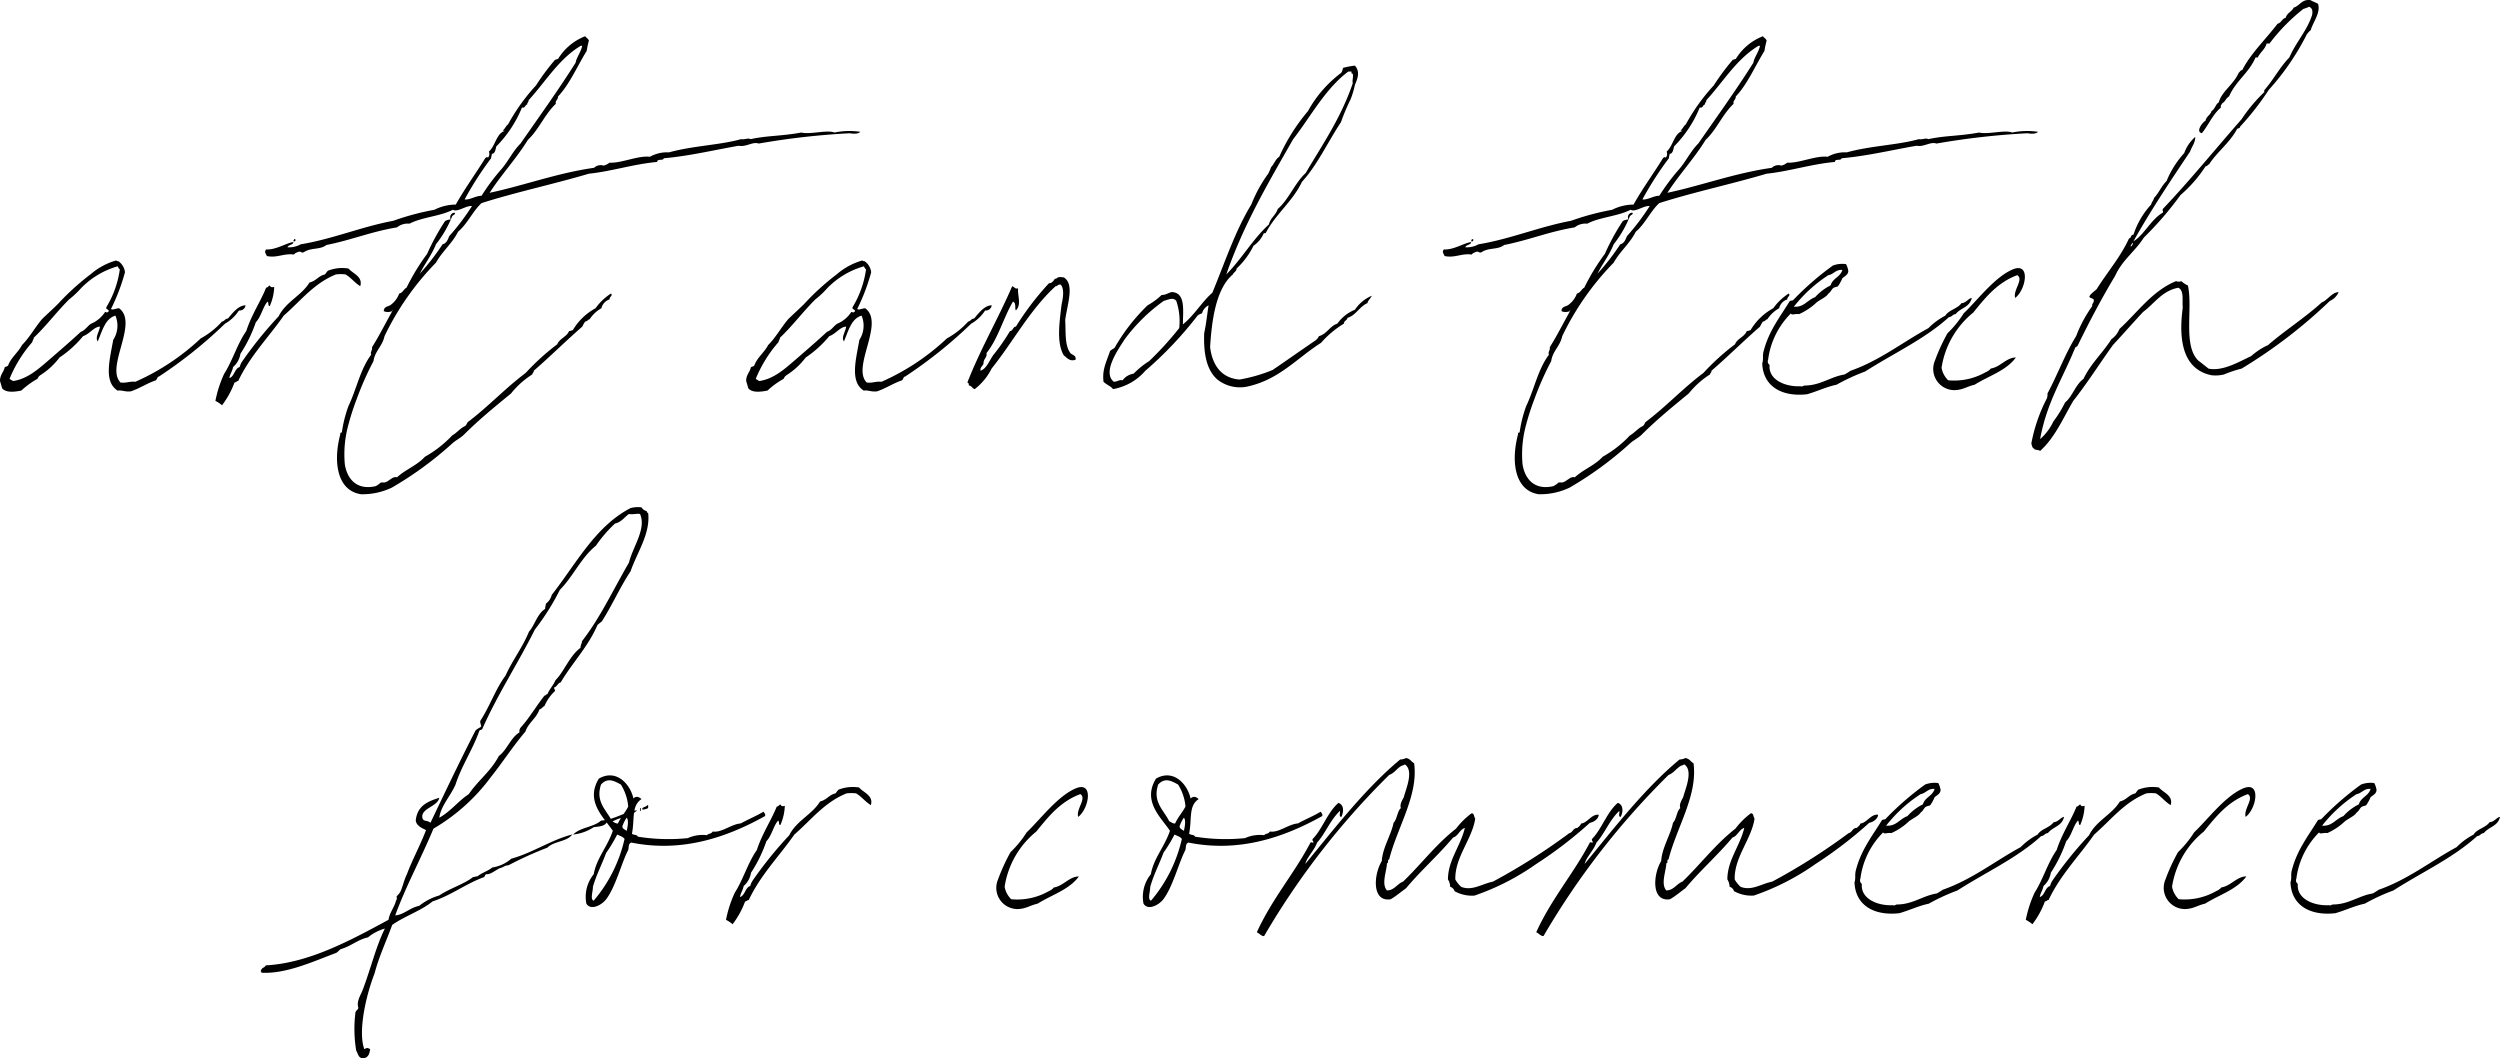
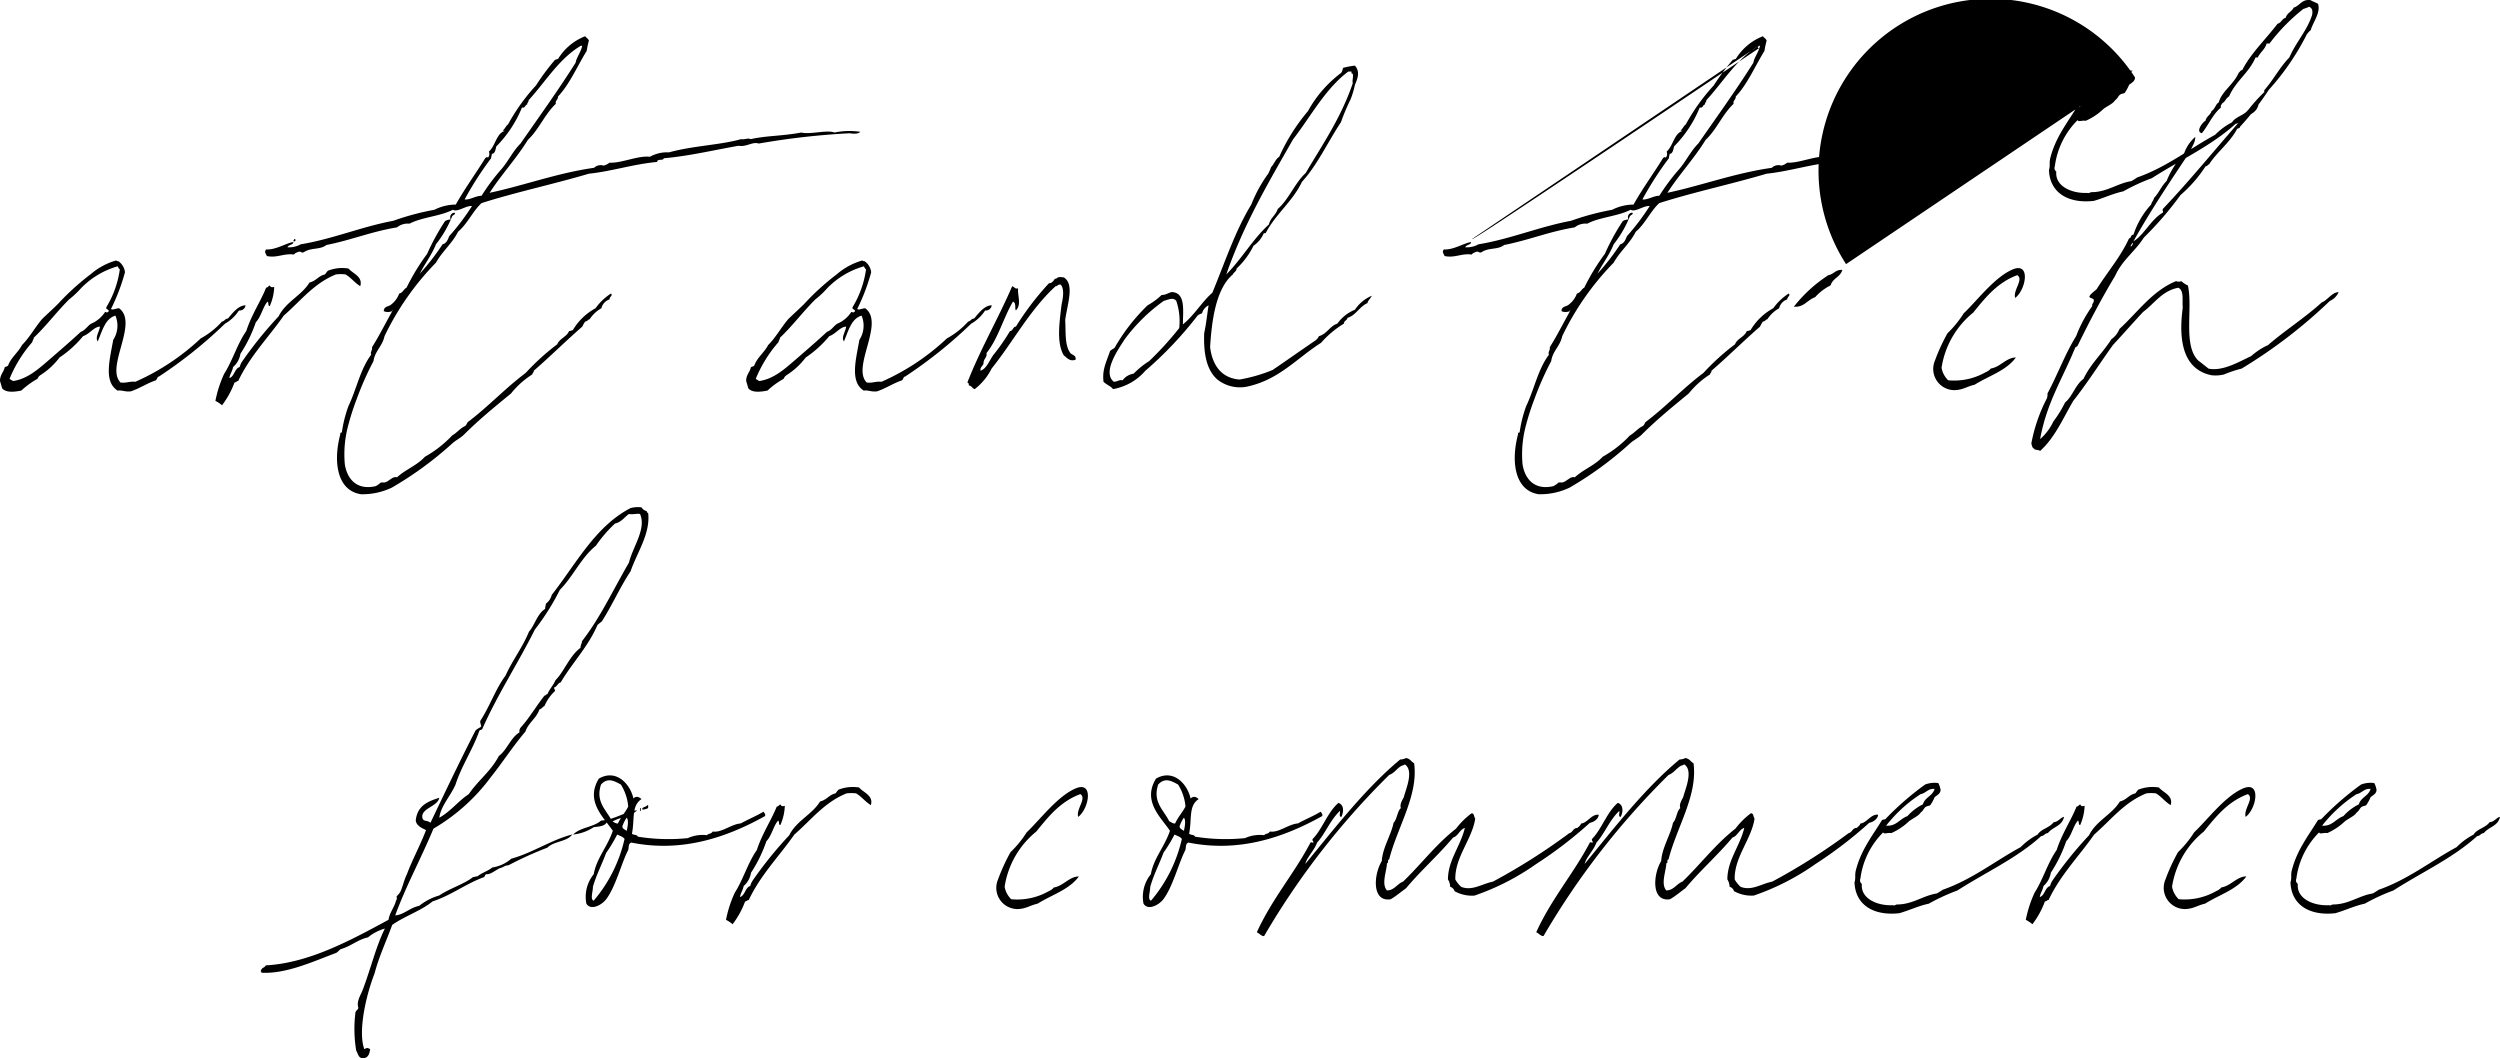
<svg xmlns="http://www.w3.org/2000/svg" width="289.043" height="122.357" viewBox="0 0 289.043 122.357">
-   <path d="M-135.958-24.735a23.117,23.117,0,0,0,1.615-4.25,1.822,1.822,0,0,0-.765-1.275.312.312,0,0,1-.255-.085,7.806,7.806,0,0,0-2.975,1.615,28.694,28.694,0,0,0-3.74,3.4c-.68.68-1.36,1.275-1.87,1.785-.85,1.02-1.445,2.125-2.295,2.975-.51.935-1.275,1.445-1.615,2.38-.17.17-.425.085-.425.34-.17.51-.51.765-.51,1.445.085.255.17.6.255.85.425.51,1.36.425,2.21.255a9.54,9.54,0,0,1,1.87-1.36.849.849,0,0,1,.34-.425,8.435,8.435,0,0,0,2.21-2.04,12.537,12.537,0,0,0,2.72-2.465c.765-.255,1.275-1.1,1.955-1.1-.085.6-.6,1.275-.255,1.7.51-1.19.85-2.635,2.04-2.975a3.013,3.013,0,0,1-.255,2.805c-.425,2.38-1.105,4.845.51,5.865.51-.085.85.17,1.53.085,1.02-.34,1.87-.935,2.89-1.275.17-.17.17-.425.34-.425a52.5,52.5,0,0,0,7.65-6.12,4.644,4.644,0,0,0,1.615-1.53.687.687,0,0,0,.765-.595c-.85,0-1.53.935-2.04,1.53-.34,0-.425.34-.68.34a9.276,9.276,0,0,1-2.465,1.955,26.669,26.669,0,0,1-7.565,5.015c-.6-.085-1.02.17-1.7.085-1.785-1.785,2.125-6.885-.17-8.585C-135.363-24.82-135.788-24.565-135.958-24.735Zm1.02-4.59a11.42,11.42,0,0,1-1.53,4.335c-.17.34.255.255.255.51-.17.17-.17.17-.425.085a3.581,3.581,0,0,1-1.615,1.36c-.425.255-.68.765-1.19.935-1.19,1.1-2.38,2.125-3.655,3.23-1.19,1.02-2.465,2.21-4.165,2.465a1.857,1.857,0,0,1-.425-.255,15.029,15.029,0,0,1,2.635-4.25c0-.17.17-.34.17-.51,1.36-1.275,2.635-2.975,4.08-4.42a9.96,9.96,0,0,0,1.36-1.275,9.526,9.526,0,0,1,4.25-2.55C-135.107-29.58-135.107-29.41-134.937-29.325Zm27.795,1.955c.34-1.105-.85-1.445-1.36-2.04a4.5,4.5,0,0,0-2.38.255c-.17.17-.255.34-.34.425-.765.17-1.02.765-1.785.935-.935,1.53-2.72,2.21-3.57,3.91a45.906,45.906,0,0,0-4.25,5.27,2.031,2.031,0,0,0-.255.595c-.6.17-.6,1.1-1.19,1.275.085-.51.34-.765.425-1.275a2.5,2.5,0,0,0,.85-1.53,16.228,16.228,0,0,0,1.785-3.655c.6-.595.85-1.87,1.36-2.38.17.17,0,.51.255.51a6.027,6.027,0,0,0,.51-2.21c-.34.085-.425,0-.51-.17-.17.085-.255.255-.425.255-.6,1.53-1.7,3.145-2.295,5.015-1.02,1.445-1.615,3.485-2.55,4.93a13.667,13.667,0,0,0-1.02,3.145,3.992,3.992,0,0,1,.765.51,10.138,10.138,0,0,0,1.445-2.635c.17,0,.255-.17.425-.17,1.36-2.89,3.485-5.015,5.27-7.565,1.955-1.7,3.485-3.74,6.035-4.76a4.741,4.741,0,0,1,1.105,0C-108.248-28.39-107.823-27.8-107.143-27.37Zm3.655,2.89v.085c-.765,1.36-1.53,2.89-2.295,4.08.085.34-.255.595-.085.85-1.275,1.7-1.7,4-2.635,5.95a14.649,14.649,0,0,0-.765,3.06s-.255,0-.17.17c-.85,3.145-.425,6.545,2.38,6.97a7.887,7.887,0,0,0,3.57-.765A40.84,40.84,0,0,0-96.6-9.1c.425-.425,1.02-.68,1.445-1.1,1.7-1.7,3.57-3.23,5.44-4.76a10.028,10.028,0,0,1,2.465-2.21c0-.17.17-.17.17-.425,1.87-1.615,3.655-3.4,5.61-5.1a3.7,3.7,0,0,1,.34-.595c.255,0,.34-.255.51-.255a3.887,3.887,0,0,1,1.36-1.275,1.418,1.418,0,0,1,.935-1.02c0-.34.425-.425.17-.68a6.587,6.587,0,0,0-1.785,1.7,6.893,6.893,0,0,0-2.635,2.55c-.17,0-.17.085-.425.085-.255.68-1.1.85-1.36,1.53a27.358,27.358,0,0,0-3.655,3.315c-2.38,1.785-4.335,3.91-6.715,5.7a1.858,1.858,0,0,1-.255.425c-.6.255-.935.765-1.53,1.105A13.039,13.039,0,0,1-99.662-7.65c-.935,1.02-2.21,1.445-3.23,2.38-.51-.17-.935.51-1.445.595h-.425a2.583,2.583,0,0,1-.595.425c-2.21.51-3.315-.85-3.57-2.55a12.829,12.829,0,0,1,.425-4.59,28.747,28.747,0,0,1,.935-2.89,34.759,34.759,0,0,1,1.955-4.42c.17-1.19,1.02-1.7,1.275-2.89a31.824,31.824,0,0,1,5.95-8.5c.765-1.36,1.87-2.21,2.55-3.57,1.105-.935,1.7-2.38,2.72-3.315,4-1.275,8.415-2.21,12.41-3.4,2.55-.255,5.1-1.1,7.9-1.36,0-.425.68-.085.765-.425,2.975-.255,6.12-1.02,8.67-1.445.85.17,1.615-.51,2.3-.255a86.921,86.921,0,0,1,10.54-1.19c.425.085,1.02.085,1.19-.17a8.616,8.616,0,0,0-2.975.085c-.85-.34-2.8.255-3.825,0-2.3.425-3.91.34-5.865.765-.34-.17-.68.085-1.105,0-2.38.68-5.61.765-8.33,1.53a4.039,4.039,0,0,0-2.21.51c-1.36-.17-3.315.765-4.675.68a1.709,1.709,0,0,1-.68.34,1.109,1.109,0,0,0-1.105.255c-4.25.6-8.075,2.04-12.07,2.89,1.36-2.125,3.06-3.91,4.42-6.12,1.275-1.19,1.955-2.975,3.23-4.165-.085-.425.255-.425.255-.85,1.36-1.445,2.21-3.485,3.315-5.27a10.271,10.271,0,0,1,.255-1.19c-.085-.255-.34-.34-.425-.51a6.381,6.381,0,0,0-3.145,2.635c-.17,0-.17.085-.34.085a27.017,27.017,0,0,0-2.21,2.975,22.587,22.587,0,0,0-3.23,4.505c-.255.17-.34.51-.6.68,0,.085.255,0,.17.085-.935.34-1.02,1.7-1.785,2.38a.665.665,0,0,1-.085.68c-.17-.085-.255,0-.34.085-1.1,1.785-2.295,3.4-3.4,5.355a5.51,5.51,0,0,0-2.465.6,30.218,30.218,0,0,0-4.76,1.275c-3.655.68-7.055,2.125-10.71,2.72a2.657,2.657,0,0,1-1.53.34c.17-.34.68-.255.68-.6-.765.085-2.04.935-3.145.85-.255.34,0,.51.085.765,1.19.255,1.955-.34,3.145-.17.085-.17.34-.255.6-.34.255,0,.255.17.51.085.85-.595,1.87-.255,2.635-.85,2.975-.595,5.1-1.53,8.16-2.04a1.964,1.964,0,0,1,1.445-.425c1.445-.765,3.57-.85,5.015-1.615.51.34,1.53-.51,2.21-.425a26.764,26.764,0,0,1-2.635,3.485c-.17.425-.34.85-.765.935a27.634,27.634,0,0,1-2.635,3.4c.6-1.19,1.36-2.125,1.87-3.4a12.922,12.922,0,0,0,1.87-3.23c.085-.17.51-.255.255-.425a.532.532,0,0,0-.425.765c-.34.085-.51.085-.68.255a26.269,26.269,0,0,0-2.04,3.74,25.182,25.182,0,0,0-2.38,3.91c-.34.17-.425.595-.85.68a2.779,2.779,0,0,1-.935,1.275c-.255.255-.85.17-.85.765a1.186,1.186,0,0,0,.935,0c0-.085,0-.085.085-.085A.083.083,0,0,1-103.488-24.48Zm21.845-30.685h.17c-.17.765-.68,1.36-.765,1.955-2.04,3.23-4.25,6.29-6.375,9.35-.935.935-1.445,2.125-2.295,3.06a24.5,24.5,0,0,0-2.21,2.975c-.68,0-1.36.51-1.955.425a38.042,38.042,0,0,1,3.06-4.76c0-.17.085-.34.085-.51.34,0,.425-.425.51-.85a13.876,13.876,0,0,0,2.975-4.505c.425.085.34-.34.6-.34,0-.255.17-.255.17-.51C-85.723-51-84.193-53.635-81.643-55.165Zm-33.15,22.355c0,.085-.085.17-.085.255h.17C-114.537-32.725-114.623-32.81-114.793-32.81Zm65.11,8.075a23.116,23.116,0,0,0,1.615-4.25,1.822,1.822,0,0,0-.765-1.275.312.312,0,0,1-.255-.085,7.806,7.806,0,0,0-2.975,1.615,28.694,28.694,0,0,0-3.74,3.4c-.68.68-1.36,1.275-1.87,1.785-.85,1.02-1.445,2.125-2.3,2.975-.51.935-1.275,1.445-1.615,2.38-.17.17-.425.085-.425.34-.17.51-.51.765-.51,1.445.085.255.17.6.255.85.425.51,1.36.425,2.21.255a9.54,9.54,0,0,1,1.87-1.36.849.849,0,0,1,.34-.425,8.435,8.435,0,0,0,2.21-2.04,12.537,12.537,0,0,0,2.72-2.465c.765-.255,1.275-1.1,1.955-1.1-.085.6-.595,1.275-.255,1.7.51-1.19.85-2.635,2.04-2.975a3.013,3.013,0,0,1-.255,2.805c-.425,2.38-1.1,4.845.51,5.865.51-.085.85.17,1.53.085,1.02-.34,1.87-.935,2.89-1.275.17-.17.17-.425.34-.425a52.505,52.505,0,0,0,7.65-6.12,4.644,4.644,0,0,0,1.615-1.53.687.687,0,0,0,.765-.595c-.85,0-1.53.935-2.04,1.53-.34,0-.425.34-.68.34a9.276,9.276,0,0,1-2.465,1.955,26.669,26.669,0,0,1-7.565,5.015c-.6-.085-1.02.17-1.7.085-1.785-1.785,2.125-6.885-.17-8.585C-49.088-24.82-49.513-24.565-49.683-24.735Zm1.02-4.59a11.42,11.42,0,0,1-1.53,4.335c-.17.34.255.255.255.51-.17.17-.17.17-.425.085a3.581,3.581,0,0,1-1.615,1.36c-.425.255-.68.765-1.19.935-1.19,1.1-2.38,2.125-3.655,3.23-1.19,1.02-2.465,2.21-4.165,2.465a1.858,1.858,0,0,1-.425-.255,15.029,15.029,0,0,1,2.635-4.25c0-.17.17-.34.17-.51,1.36-1.275,2.635-2.975,4.08-4.42a9.96,9.96,0,0,0,1.36-1.275,9.526,9.526,0,0,1,4.25-2.55C-48.833-29.58-48.833-29.41-48.663-29.325ZM-24.438-18.87c.085-.51-.34-.51-.6-.765-.68-.935-.51-2.38-.6-3.825.255-1.87,1.105-4.165-.17-4.93-.34,0-.34-.085-.6,0h-.085a.442.442,0,0,1-.34.17c-.17.255-.34.51-.68.51a32.5,32.5,0,0,0-3.825,5.015c-.34,0-.34.51-.68.51a23.364,23.364,0,0,1-1.955,2.805c-.51.765-.765,1.53-1.445,1.785-.085-.425.255-.51.34-.85,0-.6.425-.6.34-1.19,1.36-1.7,1.955-4.08,3.06-5.95.425.17.17.765.34,1.02.68-.68.17-1.7.255-2.55-.34.085-.34-.085-.68-.255-1.615,3.74-3.655,7.225-5.185,11.135.17.085.17.17.17.34.425.085.34.34.68.425a6.851,6.851,0,0,0,1.955-2.38c2.465-3.06,4.42-6.8,7.4-9.52.255,0,.255-.255.6-.17.425.51.255,1.53.085,2.3-.255,2.125-.595,4.42.255,5.865C-25.458-19.125-25.118-18.615-24.438-18.87Zm32.3-34a9.388,9.388,0,0,0-1.36.255c-.085.17-.085.425-.255.6A13.86,13.86,0,0,0,2.422-47.6,22.152,22.152,0,0,0-.893-42.33c-.425.255-.595.85-.935,1.19a6.74,6.74,0,0,1-.34.765,16.013,16.013,0,0,0-1.955,3.57c-1.87,3.06-3.06,6.715-4.505,10.2-1.19,1.02-2.04,2.55-3.4,3.655,0-1.615.34-3.655-1.275-3.74-.425.085-.68.34-1.19.34a7.948,7.948,0,0,1-1.615,1.19,21.875,21.875,0,0,0-3.825,4.93,5.206,5.206,0,0,0-.51.34c-.425,1.275-.935,2.125-.765,3.57.34.34.85.51,1.1.85a6.41,6.41,0,0,0,3.74-2.125,43.318,43.318,0,0,0,6.035-6.375,1.384,1.384,0,0,1,.51-.255,1.477,1.477,0,0,1,.765-.935c-.17,1.02-.255,2.04-.51,3.23-.085,2.295.255,4.25,1.53,5.355a4.191,4.191,0,0,0,3.655.765c3.57-.85,5.525-3.23,8.33-5.015a11.041,11.041,0,0,1,2.635-2.21c0-.34.34-.34.425-.68.935-.255,1.36-1.275,2.3-1.7.085-.34.34-.51.51-.85A4.355,4.355,0,0,0,7.862-24.65a4.682,4.682,0,0,0-2.04,1.615c-.85.255-1.19,1.19-2.125,1.445a1.249,1.249,0,0,1-.425.51c-1.87,1.275-3.06,2.125-4.93,3.4a18.135,18.135,0,0,1-3.825,1.105c-2.125-.17-3.145-1.7-3.4-3.74.17-2.805.6-6.715,2.635-8.415.085-.255.425-.34.425-.68a8.878,8.878,0,0,0,1.955-2.635,3.321,3.321,0,0,0,1.19-1.445c.085,0,.255,0,.255-.085,1.19-2.21,3.06-3.57,4.165-5.865,1.785-1.955,2.975-4.59,4.5-6.885A24.478,24.478,0,0,1,7.352-48.96a9.935,9.935,0,0,0,.51-1.7C8.2-51.425,8.457-52.19,7.862-52.87ZM-2.083-34.51c-1.87,1.7-3.145,3.995-4.93,5.78C-4.973-34.6-2.083-39.44.722-44.37,2.762-47,4.462-50.235,7.1-52.19h.34c.085.085-.085.255.17.255.085.425-.085.765,0,1.105-1.36,3.995-3.485,7.055-5.44,10.37C.892-39.27.212-37.4-1.063-36.295-1.318-35.53-1.913-35.275-2.083-34.51ZM-19-16.49c-.425-.085-.595.17-1.02.17-1.36-1.1.51-3.74,1.275-4.93a20.147,20.147,0,0,1,4.505-4.42c.595-.17,1.1-.425,1.445,0a7.318,7.318,0,0,1,.34,3.145A37.209,37.209,0,0,1-15.938-18.7a9.5,9.5,0,0,0-1.785,1.445A1.935,1.935,0,0,0-19-16.49Zm51.68-7.99v.085c-.765,1.36-1.53,2.89-2.295,4.08.085.34-.255.595-.085.85-1.275,1.7-1.7,4-2.635,5.95a14.649,14.649,0,0,0-.765,3.06s-.255,0-.17.17c-.85,3.145-.425,6.545,2.38,6.97a7.887,7.887,0,0,0,3.57-.765A40.84,40.84,0,0,0,39.567-9.1c.425-.425,1.02-.68,1.445-1.1,1.7-1.7,3.57-3.23,5.44-4.76a10.029,10.029,0,0,1,2.465-2.21c0-.17.17-.17.17-.425,1.87-1.615,3.655-3.4,5.61-5.1a3.7,3.7,0,0,1,.34-.595c.255,0,.34-.255.51-.255a3.887,3.887,0,0,1,1.36-1.275,1.418,1.418,0,0,1,.935-1.02c0-.34.425-.425.17-.68a6.587,6.587,0,0,0-1.785,1.7,6.893,6.893,0,0,0-2.635,2.55c-.17,0-.17.085-.425.085-.255.68-1.1.85-1.36,1.53a27.358,27.358,0,0,0-3.655,3.315c-2.38,1.785-4.335,3.91-6.715,5.7a1.858,1.858,0,0,1-.255.425c-.595.255-.935.765-1.53,1.105A13.039,13.039,0,0,1,36.507-7.65c-.935,1.02-2.21,1.445-3.23,2.38-.51-.17-.935.51-1.445.595h-.425a2.583,2.583,0,0,1-.6.425c-2.21.51-3.315-.85-3.57-2.55a12.829,12.829,0,0,1,.425-4.59,28.747,28.747,0,0,1,.935-2.89,34.758,34.758,0,0,1,1.955-4.42c.17-1.19,1.02-1.7,1.275-2.89a31.824,31.824,0,0,1,5.95-8.5c.765-1.36,1.87-2.21,2.55-3.57,1.1-.935,1.7-2.38,2.72-3.315,3.995-1.275,8.415-2.21,12.41-3.4,2.55-.255,5.1-1.1,7.905-1.36,0-.425.68-.085.765-.425,2.975-.255,6.12-1.02,8.67-1.445.85.17,1.615-.51,2.3-.255a86.921,86.921,0,0,1,10.54-1.19c.425.085,1.02.085,1.19-.17a8.616,8.616,0,0,0-2.975.085c-.85-.34-2.8.255-3.825,0-2.295.425-3.91.34-5.865.765-.34-.17-.68.085-1.105,0-2.38.68-5.61.765-8.33,1.53a4.039,4.039,0,0,0-2.21.51c-1.36-.17-3.315.765-4.675.68a1.708,1.708,0,0,1-.68.34,1.109,1.109,0,0,0-1.105.255c-4.25.6-8.075,2.04-12.07,2.89,1.36-2.125,3.06-3.91,4.42-6.12,1.275-1.19,1.955-2.975,3.23-4.165-.085-.425.255-.425.255-.85,1.36-1.445,2.21-3.485,3.315-5.27a10.271,10.271,0,0,1,.255-1.19c-.085-.255-.34-.34-.425-.51a6.381,6.381,0,0,0-3.145,2.635c-.17,0-.17.085-.34.085a27.017,27.017,0,0,0-2.21,2.975,22.587,22.587,0,0,0-3.23,4.505c-.255.17-.34.51-.6.68,0,.085.255,0,.17.085-.935.34-1.02,1.7-1.785,2.38a.665.665,0,0,1-.085.68c-.17-.085-.255,0-.34.085-1.1,1.785-2.3,3.4-3.4,5.355a5.51,5.51,0,0,0-2.465.6,30.218,30.218,0,0,0-4.76,1.275c-3.655.68-7.055,2.125-10.71,2.72a2.657,2.657,0,0,1-1.53.34c.17-.34.68-.255.68-.6-.765.085-2.04.935-3.145.85-.255.34,0,.51.085.765,1.19.255,1.955-.34,3.145-.17.085-.17.34-.255.595-.34.255,0,.255.17.51.085.85-.595,1.87-.255,2.635-.85,2.975-.595,5.1-1.53,8.16-2.04a1.964,1.964,0,0,1,1.445-.425c1.445-.765,3.57-.85,5.015-1.615.51.34,1.53-.51,2.21-.425a26.764,26.764,0,0,1-2.635,3.485c-.17.425-.34.85-.765.935a27.633,27.633,0,0,1-2.635,3.4c.595-1.19,1.36-2.125,1.87-3.4a12.922,12.922,0,0,0,1.87-3.23c.085-.17.51-.255.255-.425a.532.532,0,0,0-.425.765c-.34.085-.51.085-.68.255a26.269,26.269,0,0,0-2.04,3.74,25.182,25.182,0,0,0-2.38,3.91c-.34.17-.425.595-.85.68a2.779,2.779,0,0,1-.935,1.275c-.255.255-.85.17-.85.765a1.186,1.186,0,0,0,.935,0c0-.085,0-.085.085-.085A.083.083,0,0,1,32.682-24.48ZM54.527-55.165h.17c-.17.765-.68,1.36-.765,1.955-2.04,3.23-4.25,6.29-6.375,9.35-.935.935-1.445,2.125-2.295,3.06a24.5,24.5,0,0,0-2.21,2.975c-.68,0-1.36.51-1.955.425a38.042,38.042,0,0,1,3.06-4.76c0-.17.085-.34.085-.51.34,0,.425-.425.51-.85a13.876,13.876,0,0,0,2.975-4.505c.425.085.34-.34.595-.34,0-.255.17-.255.17-.51C50.447-51,51.977-53.635,54.527-55.165ZM21.377-32.81c0,.085-.085.17-.085.255h.17C21.632-32.725,21.547-32.81,21.377-32.81Zm43.265,2.89a3.053,3.053,0,0,0-1.53.17,33.6,33.6,0,0,0-4.59,3.995c-.085.085-.34,0-.425.17-1.1,1.785-2.38,3.4-2.975,5.695-.17.595,0,.935-.17,1.445.085,2.55,2.125,3.91,5.185,3.57,1.19-.34,2.21-.85,3.4-1.1a23.425,23.425,0,0,1,3.315-1.53c3.315-2.125,6.885-3.74,9.69-6.29.34,0,.425-.34.765-.34.6-.765,1.615-.765,1.87-1.87-.34,0-.68.6-1.19.6-.51.68-1.445.765-1.87,1.445a7.751,7.751,0,0,0-1.955,1.445c-2.975,1.615-5.61,3.74-9.01,4.93a7.838,7.838,0,0,1-.68.425c-1.615.255-2.805,1.275-4.59,1.275-.17,0-.255.17-.51.085-1.785.085-3.74-.765-3.57-2.465a.488.488,0,0,1-.17-.6,9.176,9.176,0,0,1,2.635-5.355c.085.255.51,0,.935.085a7.127,7.127,0,0,0,2.04-1.36c.425-.34,1.1-.595,1.36-1.02.255-.17.34-.425.51-.595s.51-.17.6-.255a5.077,5.077,0,0,0,.51-.935c.34-.255.68-.425.68-.85A2.7,2.7,0,0,0,64.643-29.92ZM62.6-28.645c.6-.085.85-.68,1.615-.6-.255.85-1.105.935-1.36,1.785a5.841,5.841,0,0,0-1.785,1.36c-.935.34-1.275,1.19-2.465,1.105A16.389,16.389,0,0,1,62.6-28.645Zm21.59,2.635c1.275-.935,1.87-4.335-.425-3.23-2.04.935-3.995,3.57-5.525,5.015a12.259,12.259,0,0,1-1.87,2.3,21.731,21.731,0,0,0-1.445,3.145,2.452,2.452,0,0,0,2.635,3.4c.68-.085,1.19-.425,1.955-.6,1.615-1.02,3.655-1.615,4.76-3.145-1.1,0-1.785,1.1-2.89,1.275a1.525,1.525,0,0,1-.6.425,7.336,7.336,0,0,1-4.335.935,2.644,2.644,0,0,1-.765-1.445,10.169,10.169,0,0,1,3.655-6.375c1.445-1.785,2.805-3.485,5.1-4.335C85.212-28.135,83.938-26.945,84.192-26.01Zm2.89,16.32c.765-4.25,2.635-7.055,4.08-10.625.085,0,.17-.085.255-.17,1.36-2.8,2.805-5.525,4.335-8.075.85-1.87,2.295-2.805,3.315-4.42a39.336,39.336,0,0,0,4.25-4.93,15.29,15.29,0,0,0,2.89-3.315c.17,0,.255-.17.425-.255.935-1.445,2.38-2.465,3.23-4.08.17-.085.34-.085.34-.255a31.742,31.742,0,0,0,3.315-4.25,28.938,28.938,0,0,0,4.42-6.46c.17-.17.255-.34.425-.425.255-.935,1.19-2.04.85-3.06-.255-.17-.6-.255-.85-.425-1.02-.17-1.275.68-1.955.85-.255.51-.765.595-.935,1.19-.425.085-.51.595-.935.68-1.36,1.785-3.145,3.485-4.08,5.355-.17,0-.255.17-.425.34-.6,1.36-1.955,2.125-2.295,3.4-.34.17-.425.765-.85,1.02-.085.425-.6.6-.68,1.1-.34.17-1.19,1.275-.425,1.445.765-.935,1.275-2.21,2.21-2.975-.085-.255.085-.34.17-.51.34-.17.425-.6.765-.765.765-1.785,2.3-2.72,3.06-4.505h.255c.34-.68.85-.935,1.02-1.615h.34a21.754,21.754,0,0,1,3.91-3.995,5.856,5.856,0,0,0,.68-.255c.34.17.425.425.34.935-.6,1.87-1.87,3.145-2.635,4.93-1.02,1.02-1.785,2.465-2.72,3.57-.085.17-.255.17-.17.425a18.477,18.477,0,0,0-2.635,3.145c-3.06,3.485-5.95,7.055-9.1,10.37-.085.255.085.255,0,.425-1.36.765-2.21,2.635-3.4,3.315,2.04-3.655,4.335-7.055,6.545-10.37.255-.68.6-1.02.6-1.7a4.535,4.535,0,0,0-1.275,1.87,11.055,11.055,0,0,0-2.04,3.23c-.6.6-.935,1.445-1.445,1.955-.085.34-.255.425-.34.765a9.45,9.45,0,0,0-2.04,3.485c-.34,0-.255.425-.51.425-1.02,2.21-2.465,3.825-3.74,5.865-.255.255-.68.51-.85.85,0,.255.595.17.51.51,0,.255-.255.34-.17.595a15.161,15.161,0,0,0-1.87,3.485c-1.275,2.04-2.125,4.42-3.315,6.63a1.26,1.26,0,0,1-.085.6A18.633,18.633,0,0,0,86.063-9.18c.085.255.085.51.34.6,0,.17.425.085.68.255,1.7-1.53,2.635-3.74,3.825-5.78,1.615-2.04,3.06-4.335,4.59-6.46,1.105-1.19,2.3-2.55,3.485-3.825,1.275-.935,2.21-2.465,4.08-2.8.68.34.425,1.445.51,2.295-.51,3.74,0,7.14,3.315,7.82a4.147,4.147,0,0,0,1.445-.085,14.35,14.35,0,0,1,2.04-.68,57.932,57.932,0,0,0,10.2-7.82,1.991,1.991,0,0,0,1.02-1.02c-.765,0-1.275.935-1.955,1.19-1.955,1.785-4.25,3.23-6.205,4.93a7.761,7.761,0,0,0-1.955,1.275c-1.445.68-3.315,1.785-4.93,1.445-.425-.34-.85-.68-1.19-.935-1.785-1.785-.6-5.95-1.19-8.67a2.966,2.966,0,0,1-.765-.51.719.719,0,0,1-.6,0c-2.72,1.1-4.42,3.57-6.545,5.525a2.67,2.67,0,0,1-.935,1.19c-1.02,1.615-2.38,2.805-3.23,4.59-.935.68-1.275,2.04-2.125,2.72a13.919,13.919,0,0,1-1.36,2.21A6.137,6.137,0,0,1,87.083-9.69Zm22.355-35.36Zm-11.9,13.09a.909.909,0,0,1,.255-.425C97.878-32.385,97.708-31.96,97.537-31.96ZM-103.1,45.38c1.275-3.485,2.975-6.545,4.42-10.03a22.146,22.146,0,0,0,6.63-5.95c1.36-1.7,2.55-3.57,4-5.27.34-1.02,1.275-1.53,1.615-2.55.255-.085.425-.34.6-.425a5.073,5.073,0,0,1,1.19-1.7c.085-.17-.085-.17-.085-.425.34-.085.425-.51.765-.595,1.36-2.295,3.145-4.08,4.25-6.63.17-.17.425-.34.51-.425,1.19-1.87,2.125-3.995,3.315-5.78.765-2.21,2.295-4.335,2.04-6.715-.085-.085-.17-.085-.17-.255a.841.841,0,0,1-.595-.425A3.133,3.133,0,0,0-75.9-1.71C-79.985.415-82.195,4.75-85,8.32a1.815,1.815,0,0,1-.68,1.02c0,.17-.085.34-.085.6-.935.595-1.19,1.87-1.87,2.635-.765,1.87-1.87,3.23-2.72,5.1-1.1,1.445-1.785,3.485-2.89,5.185-.085.255.085.425.085.68-.17.17-.51.255-.68.51-1.785,3.485-3.485,7.055-5.185,10.625-.34-.34-.85-.085-.935-.6-.17-1.1,1.785-1.275,1.955-2.295-1.36.425-2.55.935-2.72,2.635.085.6.68.85,1.19,1.1-.68,1.785-1.615,3.485-2.21,5.1-.34.68-.51,1.53-.765,2.04a2.254,2.254,0,0,1-.425.51c0,.17.085.34-.085.51-.085.6-.765,1.445-.85,2.21-4.25,2.3-9.18,5.015-14.195,5.27-.17.34-.425.17-.595.68.085,0,.085.085.085.17,2.805.17,5.95-1.275,8.67-2.3.255-.17.34-.34.51-.425,1.19-.34,1.955-1.1,3.145-1.36a5.418,5.418,0,0,1,1.955-1.02c-1.02,2.04-1.615,4.59-2.55,7.055-.255.68-.765,1.36-.51,2.125-.085.255-.255.255-.34.51a15.283,15.283,0,0,0,.085,4.42c.255.425.255,1.02,1.02.85.425-.17.51-.51.595-1.02-.34-.17-.34-.17-.68,0-.765-2.125.255-6.375,1.19-8.755.51-1.955,1.36-3.74,2.04-5.61,1.445-1.02,3.315-1.615,4.675-2.72,2.125-.68,3.825-2.04,5.95-2.805.085-.085.085-.255.255-.34.425.085,1.02-.425,1.53-.68.425-.085.595-.34,1.02-.34a41.339,41.339,0,0,1,4.5-2.04c.765-.765,2.295-.68,2.89-1.53-2.38.6-4.59,2.125-7.055,2.805a4.406,4.406,0,0,1-2.21,1.02c-.51.425-1.19.595-1.7,1.02-.255,0-.34.085-.51.085-1.1.85-2.635,1.275-3.91,2.125a6.538,6.538,0,0,0-2.3,1.19C-101.49,44.53-102.085,45.3-103.1,45.38Zm27.03-46.41c.51.085.935-.085,1.275,0,.765,1.7-.85,3.825-1.275,5.61-1.785,3.06-3.315,6.375-5.44,9.1,0,.255-.17.425-.17.765-1.275.935-1.87,2.72-2.89,3.74-.255.595-.68,1.02-.935,1.615-.17,0-.17.17-.34.17-.935,1.19-1.785,2.635-2.72,3.655a.717.717,0,0,0-.17.6c-1.02.6-1.445,2.04-2.38,2.72-.935,1.785-2.38,2.8-3.485,4.42-1.19.765-2.04,1.955-3.4,2.72.17-1.36,1.275-2.465,1.87-3.825.68-2.125,1.955-4,2.72-6.12.085-.34.34-.085.425-.425,1.785-4,4.08-7.48,6.035-11.39a27.95,27.95,0,0,0,2.89-4.59c1.53-1.53,2.465-3.74,4.165-5.1A15.32,15.32,0,0,1-77.69.075C-76.925-.1-76.585-.69-76.075-1.03Zm2.125,33.66c-.17.255-.6.17-.6.51a1.317,1.317,0,0,0,.68-.17C-73.865,32.8-73.78,32.63-73.95,32.63Zm-.85.34v.34h.085v-.34Zm-.34.255c-1.445.17-2.635,1.105-4.165,1.19-.85.765-2.38.765-3.23,1.615a5.313,5.313,0,0,0,2.38-.85c.595-.085,1.275-.085,1.53-.6-.085.17.34,0,.425.085C-77.265,33.99-75.82,33.99-75.14,33.225Zm-.425-1.36c-.34-1.615-1.955-3.485-3.995-2.3-1.615,2.635.595,4.5,1.615,6.035-.68,1.955-1.87,3.145-2.21,5.015a4.164,4.164,0,0,0-.85,3.4c.51.85,1.785.17,2.295-.51,1.1-1.445,1.785-4.25,2.55-5.7.085-.425,0-.68.34-.85,5.865,1.19,11.05-.595,15.47-3.06.085-.255-.085-.34-.17-.51-.85.51-1.7.85-2.635,1.36-1.105.085-2.21,1.1-3.23.935-.255.34-.425.17-.68.425a4.16,4.16,0,0,0-2.21.34,22.257,22.257,0,0,1-5.78-.17c-.085-.255-.51-.17-.68-.34.34-1.7-.085-3.23,1.105-4C-74.885,31.695-75.225,31.525-75.565,31.865Zm-.6.935c-.34.68-.85,1.19-1.19,1.955-.34,0-.425-.17-.68-.255-.6-1.275-1.955-2.21-1.275-4.25.765-.85,1.53-.425,2.295,0A5.661,5.661,0,0,1-76.16,32.8Zm-.68,2.295a3.821,3.821,0,0,1,.51-1.02c.255.34.085,1.105,0,1.53C-76.585,35.435-76.84,35.35-76.84,35.1Zm-1.87,3.06a17.575,17.575,0,0,0,1.275-2.125c.34.17.68.255.85.51a16.643,16.643,0,0,1-3.57,7.14c-.425-.17-.085-1.02-.085-1.615C-79.815,40.62-79.22,39.515-78.71,38.155Zm30.6-5.525c.34-1.105-.85-1.445-1.36-2.04a4.5,4.5,0,0,0-2.38.255c-.17.17-.255.34-.34.425-.765.17-1.02.765-1.785.935-.935,1.53-2.72,2.21-3.57,3.91a45.906,45.906,0,0,0-4.25,5.27,2.031,2.031,0,0,0-.255.595c-.595.17-.595,1.1-1.19,1.275.085-.51.34-.765.425-1.275a2.5,2.5,0,0,0,.85-1.53,16.228,16.228,0,0,0,1.785-3.655c.595-.595.85-1.87,1.36-2.38.17.17,0,.51.255.51a6.027,6.027,0,0,0,.51-2.21c-.34.085-.425,0-.51-.17-.17.085-.255.255-.425.255-.6,1.53-1.7,3.145-2.295,5.015-1.02,1.445-1.615,3.485-2.55,4.93a13.667,13.667,0,0,0-1.02,3.145,3.992,3.992,0,0,1,.765.51,10.138,10.138,0,0,0,1.445-2.635c.17,0,.255-.17.425-.17,1.36-2.89,3.485-5.015,5.27-7.565,1.955-1.7,3.485-3.74,6.035-4.76a4.741,4.741,0,0,1,1.1,0C-49.215,31.61-48.79,32.205-48.11,32.63Zm23.97,1.36c1.275-.935,1.87-4.335-.425-3.23-2.04.935-4,3.57-5.525,5.015a12.259,12.259,0,0,1-1.87,2.295A21.732,21.732,0,0,0-33.4,41.215a2.452,2.452,0,0,0,2.635,3.4c.68-.085,1.19-.425,1.955-.6C-27.2,43-25.16,42.4-24.055,40.875c-1.105,0-1.785,1.1-2.89,1.275a1.525,1.525,0,0,1-.595.425,7.336,7.336,0,0,1-4.335.935,2.644,2.644,0,0,1-.765-1.445,10.169,10.169,0,0,1,3.655-6.375c1.445-1.785,2.805-3.485,5.1-4.335C-23.12,31.865-24.395,33.055-24.14,33.99Zm13-2.125c-.34-1.615-1.955-3.485-4-2.3-1.615,2.635.6,4.5,1.615,6.035-.68,1.955-1.87,3.145-2.21,5.015a4.164,4.164,0,0,0-.85,3.4c.51.85,1.785.17,2.3-.51,1.1-1.445,1.785-4.25,2.55-5.7.085-.425,0-.68.34-.85,5.865,1.19,11.05-.595,15.47-3.06.085-.255-.085-.34-.17-.51-.85.51-1.7.85-2.635,1.36-1.1.085-2.21,1.1-3.23.935-.255.34-.425.17-.68.425a4.16,4.16,0,0,0-2.21.34,22.257,22.257,0,0,1-5.78-.17c-.085-.255-.51-.17-.68-.34.34-1.7-.085-3.23,1.1-4C-10.455,31.695-10.795,31.525-11.135,31.865Zm-.6.935c-.34.68-.85,1.19-1.19,1.955-.34,0-.425-.17-.68-.255-.6-1.275-1.955-2.21-1.275-4.25.765-.85,1.53-.425,2.3,0A5.661,5.661,0,0,1-11.73,32.8Zm-.68,2.295a3.82,3.82,0,0,1,.51-1.02c.255.34.085,1.105,0,1.53C-12.155,35.435-12.41,35.35-12.41,35.1Zm-1.87,3.06A17.574,17.574,0,0,0-13,36.03c.34.17.68.255.85.51a16.643,16.643,0,0,1-3.57,7.14c-.425-.17-.085-1.02-.085-1.615C-15.385,40.62-14.79,39.515-14.28,38.155ZM11.56,42.49c-.68-.765,0-2.295,0-3.145.255,0,0-.425.255-.425.935-3.74,3.4-7.395,2.89-11.135-.34-.17-.425-.51-.935-.6a1.6,1.6,0,0,1-.68.17C9.1,30.675,5.61,35.18,2.125,39.43c.17-.765,1.02-1.53,1.36-2.465.935-1.02,1.53-2.635,2.635-3.655.085.17-.17.68.17.68.34-.68.255-1.445-.34-1.615-1.275,1.1-1.87,3.06-2.975,4.165-.085.255.085.17.085.425-.255,0-.17-.085-.34,0-1.87,3.57-4.42,6.46-6.205,10.37.255.085.6.51.85.425a89.39,89.39,0,0,1,14.45-18.615c.68-.255.935-.85,1.53-1.1.17,0,.255-.17.34-.085,1.02.765,0,2.975-.17,3.74-.17.34-.51.85-.34,1.275-.425.34-.425,1.275-.85,1.7-.255,1.36-1.275,2.89-1.36,4.42-.935,1.53-1.19,4.76,1.02,4.42.6-.34,1.19-.85,1.785-1.275,1.7-2.04,3.655-3.74,5.44-5.865.595-.17.765-.935,1.36-1.105-.51,2.125-1.955,3.74-1.955,5.95a1.64,1.64,0,0,1,.255.85.756.756,0,0,1,.51.51,4.161,4.161,0,0,0,2.3.51,28.278,28.278,0,0,0,7.14-3.655,48.051,48.051,0,0,0,6.205-4.76c.51-.085,1.02-.51,1.02-.935-.85-.085-1.275.935-2.04,1.02-.085.255-.255.34-.425.51-.51,0-.51.51-.935.6a71.064,71.064,0,0,1-8.84,5.61c-1.275.255-2.38,1.1-3.655.6a3.328,3.328,0,0,1-.68-.85c-.085-2.55,1.955-4.675,2.3-7.055-.17-.17-.085-.6-.425-.6A8.88,8.88,0,0,0,19.55,35.35c-2.3,1.785-4,4.08-6.12,6.12C12.75,41.725,12.41,42.49,11.56,42.49Zm32.3,0c-.68-.765,0-2.295,0-3.145.255,0,0-.425.255-.425.935-3.74,3.4-7.395,2.89-11.135-.34-.17-.425-.51-.935-.6a1.6,1.6,0,0,1-.68.17c-4,3.315-7.48,7.82-10.965,12.07.17-.765,1.02-1.53,1.36-2.465.935-1.02,1.53-2.635,2.635-3.655.085.17-.17.68.17.68.34-.68.255-1.445-.34-1.615-1.275,1.1-1.87,3.06-2.975,4.165-.085.255.085.17.085.425-.255,0-.17-.085-.34,0-1.87,3.57-4.42,6.46-6.2,10.37.255.085.595.51.85.425a89.39,89.39,0,0,1,14.45-18.615c.68-.255.935-.85,1.53-1.1.17,0,.255-.17.34-.085,1.02.765,0,2.975-.17,3.74-.17.34-.51.85-.34,1.275-.425.34-.425,1.275-.85,1.7-.255,1.36-1.275,2.89-1.36,4.42-.935,1.53-1.19,4.76,1.02,4.42.6-.34,1.19-.85,1.785-1.275,1.7-2.04,3.655-3.74,5.44-5.865.595-.17.765-.935,1.36-1.105-.51,2.125-1.955,3.74-1.955,5.95a1.64,1.64,0,0,1,.255.85.756.756,0,0,1,.51.51,4.161,4.161,0,0,0,2.295.51,28.278,28.278,0,0,0,7.14-3.655,48.051,48.051,0,0,0,6.205-4.76c.51-.085,1.02-.51,1.02-.935-.85-.085-1.275.935-2.04,1.02-.085.255-.255.34-.425.51-.51,0-.51.51-.935.6a71.064,71.064,0,0,1-8.84,5.61c-1.275.255-2.38,1.1-3.655.6a3.328,3.328,0,0,1-.68-.85c-.085-2.55,1.955-4.675,2.295-7.055-.17-.17-.085-.6-.425-.6A8.88,8.88,0,0,0,51.85,35.35c-2.295,1.785-4,4.08-6.12,6.12C45.05,41.725,44.71,42.49,43.86,42.49ZM75.31,30.08a3.053,3.053,0,0,0-1.53.17,33.6,33.6,0,0,0-4.59,3.995c-.085.085-.34,0-.425.17-1.1,1.785-2.38,3.4-2.975,5.695-.17.6,0,.935-.17,1.445.085,2.55,2.125,3.91,5.185,3.57,1.19-.34,2.21-.85,3.4-1.1a23.426,23.426,0,0,1,3.315-1.53c3.315-2.125,6.885-3.74,9.69-6.29.34,0,.425-.34.765-.34.6-.765,1.615-.765,1.87-1.87-.34,0-.68.6-1.19.6-.51.68-1.445.765-1.87,1.445a7.751,7.751,0,0,0-1.955,1.445c-2.975,1.615-5.61,3.74-9.01,4.93a7.838,7.838,0,0,1-.68.425c-1.615.255-2.805,1.275-4.59,1.275-.17,0-.255.17-.51.085-1.785.085-3.74-.765-3.57-2.465a.488.488,0,0,1-.17-.6,9.176,9.176,0,0,1,2.635-5.355c.085.255.51,0,.935.085a7.127,7.127,0,0,0,2.04-1.36c.425-.34,1.1-.6,1.36-1.02.255-.17.34-.425.51-.595s.51-.17.6-.255a5.077,5.077,0,0,0,.51-.935c.34-.255.68-.425.68-.85A2.7,2.7,0,0,0,75.31,30.08Zm-2.04,1.275c.595-.085.85-.68,1.615-.6-.255.85-1.105.935-1.36,1.785A5.841,5.841,0,0,0,71.74,33.9c-.935.34-1.275,1.19-2.465,1.105A16.388,16.388,0,0,1,73.27,31.355Zm28.9,1.275c.34-1.105-.85-1.445-1.36-2.04a4.5,4.5,0,0,0-2.38.255c-.17.17-.255.34-.34.425-.765.17-1.02.765-1.785.935-.935,1.53-2.72,2.21-3.57,3.91a45.906,45.906,0,0,0-4.25,5.27,2.031,2.031,0,0,0-.255.595c-.6.17-.6,1.1-1.19,1.275.085-.51.34-.765.425-1.275a2.5,2.5,0,0,0,.85-1.53A16.228,16.228,0,0,0,90.1,36.795c.6-.595.85-1.87,1.36-2.38.17.17,0,.51.255.51a6.027,6.027,0,0,0,.51-2.21c-.34.085-.425,0-.51-.17-.17.085-.255.255-.425.255-.6,1.53-1.7,3.145-2.295,5.015-1.02,1.445-1.615,3.485-2.55,4.93a13.667,13.667,0,0,0-1.02,3.145,3.992,3.992,0,0,1,.765.51,10.138,10.138,0,0,0,1.445-2.635c.17,0,.255-.17.425-.17,1.36-2.89,3.485-5.015,5.27-7.565,1.955-1.7,3.485-3.74,6.035-4.76a4.741,4.741,0,0,1,1.105,0C101.065,31.61,101.49,32.205,102.17,32.63Zm8.67,1.36c1.275-.935,1.87-4.335-.425-3.23-2.04.935-3.995,3.57-5.525,5.015a12.259,12.259,0,0,1-1.87,2.295,21.731,21.731,0,0,0-1.445,3.145,2.452,2.452,0,0,0,2.635,3.4c.68-.085,1.19-.425,1.955-.6,1.615-1.02,3.655-1.615,4.76-3.145-1.1,0-1.785,1.1-2.89,1.275a1.525,1.525,0,0,1-.6.425,7.336,7.336,0,0,1-4.335.935,2.644,2.644,0,0,1-.765-1.445A10.169,10.169,0,0,1,106,35.69c1.445-1.785,2.805-3.485,5.1-4.335C111.86,31.865,110.585,33.055,110.84,33.99Zm14.875-3.91a3.053,3.053,0,0,0-1.53.17,33.6,33.6,0,0,0-4.59,3.995c-.085.085-.34,0-.425.17-1.1,1.785-2.38,3.4-2.975,5.695-.17.6,0,.935-.17,1.445.085,2.55,2.125,3.91,5.185,3.57,1.19-.34,2.21-.85,3.4-1.1a23.426,23.426,0,0,1,3.315-1.53c3.315-2.125,6.885-3.74,9.69-6.29.34,0,.425-.34.765-.34.6-.765,1.615-.765,1.87-1.87-.34,0-.68.6-1.19.6-.51.68-1.445.765-1.87,1.445a7.75,7.75,0,0,0-1.955,1.445c-2.975,1.615-5.61,3.74-9.01,4.93a7.838,7.838,0,0,1-.68.425c-1.615.255-2.805,1.275-4.59,1.275-.17,0-.255.17-.51.085-1.785.085-3.74-.765-3.57-2.465a.488.488,0,0,1-.17-.6,9.176,9.176,0,0,1,2.635-5.355c.085.255.51,0,.935.085a7.127,7.127,0,0,0,2.04-1.36c.425-.34,1.1-.6,1.36-1.02.255-.17.34-.425.51-.595s.51-.17.6-.255a5.077,5.077,0,0,0,.51-.935c.34-.255.68-.425.68-.85A2.7,2.7,0,0,0,125.715,30.08Zm-2.04,1.275c.595-.085.85-.68,1.615-.6-.255.85-1.105.935-1.36,1.785a5.841,5.841,0,0,0-1.785,1.36c-.935.34-1.275,1.19-2.465,1.105A16.388,16.388,0,0,1,123.675,31.355Z" transform="translate(148.793 60.457)" />
+   <path d="M-135.958-24.735a23.117,23.117,0,0,0,1.615-4.25,1.822,1.822,0,0,0-.765-1.275.312.312,0,0,1-.255-.085,7.806,7.806,0,0,0-2.975,1.615,28.694,28.694,0,0,0-3.74,3.4c-.68.68-1.36,1.275-1.87,1.785-.85,1.02-1.445,2.125-2.295,2.975-.51.935-1.275,1.445-1.615,2.38-.17.17-.425.085-.425.34-.17.51-.51.765-.51,1.445.085.255.17.6.255.85.425.51,1.36.425,2.21.255a9.54,9.54,0,0,1,1.87-1.36.849.849,0,0,1,.34-.425,8.435,8.435,0,0,0,2.21-2.04,12.537,12.537,0,0,0,2.72-2.465c.765-.255,1.275-1.1,1.955-1.1-.085.6-.6,1.275-.255,1.7.51-1.19.85-2.635,2.04-2.975a3.013,3.013,0,0,1-.255,2.805c-.425,2.38-1.105,4.845.51,5.865.51-.085.85.17,1.53.085,1.02-.34,1.87-.935,2.89-1.275.17-.17.17-.425.34-.425a52.5,52.5,0,0,0,7.65-6.12,4.644,4.644,0,0,0,1.615-1.53.687.687,0,0,0,.765-.595c-.85,0-1.53.935-2.04,1.53-.34,0-.425.34-.68.34a9.276,9.276,0,0,1-2.465,1.955,26.669,26.669,0,0,1-7.565,5.015c-.6-.085-1.02.17-1.7.085-1.785-1.785,2.125-6.885-.17-8.585C-135.363-24.82-135.788-24.565-135.958-24.735Zm1.02-4.59a11.42,11.42,0,0,1-1.53,4.335c-.17.34.255.255.255.51-.17.17-.17.17-.425.085a3.581,3.581,0,0,1-1.615,1.36c-.425.255-.68.765-1.19.935-1.19,1.1-2.38,2.125-3.655,3.23-1.19,1.02-2.465,2.21-4.165,2.465a1.857,1.857,0,0,1-.425-.255,15.029,15.029,0,0,1,2.635-4.25c0-.17.17-.34.17-.51,1.36-1.275,2.635-2.975,4.08-4.42a9.96,9.96,0,0,0,1.36-1.275,9.526,9.526,0,0,1,4.25-2.55C-135.107-29.58-135.107-29.41-134.937-29.325Zm27.795,1.955c.34-1.105-.85-1.445-1.36-2.04a4.5,4.5,0,0,0-2.38.255c-.17.17-.255.34-.34.425-.765.17-1.02.765-1.785.935-.935,1.53-2.72,2.21-3.57,3.91a45.906,45.906,0,0,0-4.25,5.27,2.031,2.031,0,0,0-.255.595c-.6.17-.6,1.1-1.19,1.275.085-.51.34-.765.425-1.275a2.5,2.5,0,0,0,.85-1.53,16.228,16.228,0,0,0,1.785-3.655c.6-.595.85-1.87,1.36-2.38.17.17,0,.51.255.51a6.027,6.027,0,0,0,.51-2.21c-.34.085-.425,0-.51-.17-.17.085-.255.255-.425.255-.6,1.53-1.7,3.145-2.295,5.015-1.02,1.445-1.615,3.485-2.55,4.93a13.667,13.667,0,0,0-1.02,3.145,3.992,3.992,0,0,1,.765.51,10.138,10.138,0,0,0,1.445-2.635c.17,0,.255-.17.425-.17,1.36-2.89,3.485-5.015,5.27-7.565,1.955-1.7,3.485-3.74,6.035-4.76a4.741,4.741,0,0,1,1.105,0C-108.248-28.39-107.823-27.8-107.143-27.37Zm3.655,2.89v.085c-.765,1.36-1.53,2.89-2.295,4.08.085.34-.255.595-.085.85-1.275,1.7-1.7,4-2.635,5.95a14.649,14.649,0,0,0-.765,3.06s-.255,0-.17.17c-.85,3.145-.425,6.545,2.38,6.97a7.887,7.887,0,0,0,3.57-.765A40.84,40.84,0,0,0-96.6-9.1c.425-.425,1.02-.68,1.445-1.1,1.7-1.7,3.57-3.23,5.44-4.76a10.028,10.028,0,0,1,2.465-2.21c0-.17.17-.17.17-.425,1.87-1.615,3.655-3.4,5.61-5.1a3.7,3.7,0,0,1,.34-.595c.255,0,.34-.255.51-.255a3.887,3.887,0,0,1,1.36-1.275,1.418,1.418,0,0,1,.935-1.02c0-.34.425-.425.17-.68a6.587,6.587,0,0,0-1.785,1.7,6.893,6.893,0,0,0-2.635,2.55c-.17,0-.17.085-.425.085-.255.68-1.1.85-1.36,1.53a27.358,27.358,0,0,0-3.655,3.315c-2.38,1.785-4.335,3.91-6.715,5.7a1.858,1.858,0,0,1-.255.425c-.6.255-.935.765-1.53,1.105A13.039,13.039,0,0,1-99.662-7.65c-.935,1.02-2.21,1.445-3.23,2.38-.51-.17-.935.51-1.445.595h-.425a2.583,2.583,0,0,1-.595.425c-2.21.51-3.315-.85-3.57-2.55a12.829,12.829,0,0,1,.425-4.59,28.747,28.747,0,0,1,.935-2.89,34.759,34.759,0,0,1,1.955-4.42c.17-1.19,1.02-1.7,1.275-2.89a31.824,31.824,0,0,1,5.95-8.5c.765-1.36,1.87-2.21,2.55-3.57,1.105-.935,1.7-2.38,2.72-3.315,4-1.275,8.415-2.21,12.41-3.4,2.55-.255,5.1-1.1,7.9-1.36,0-.425.68-.085.765-.425,2.975-.255,6.12-1.02,8.67-1.445.85.17,1.615-.51,2.3-.255a86.921,86.921,0,0,1,10.54-1.19c.425.085,1.02.085,1.19-.17a8.616,8.616,0,0,0-2.975.085c-.85-.34-2.8.255-3.825,0-2.3.425-3.91.34-5.865.765-.34-.17-.68.085-1.105,0-2.38.68-5.61.765-8.33,1.53a4.039,4.039,0,0,0-2.21.51c-1.36-.17-3.315.765-4.675.68a1.709,1.709,0,0,1-.68.34,1.109,1.109,0,0,0-1.105.255c-4.25.6-8.075,2.04-12.07,2.89,1.36-2.125,3.06-3.91,4.42-6.12,1.275-1.19,1.955-2.975,3.23-4.165-.085-.425.255-.425.255-.85,1.36-1.445,2.21-3.485,3.315-5.27a10.271,10.271,0,0,1,.255-1.19c-.085-.255-.34-.34-.425-.51a6.381,6.381,0,0,0-3.145,2.635c-.17,0-.17.085-.34.085a27.017,27.017,0,0,0-2.21,2.975,22.587,22.587,0,0,0-3.23,4.505c-.255.17-.34.51-.6.68,0,.085.255,0,.17.085-.935.34-1.02,1.7-1.785,2.38a.665.665,0,0,1-.085.68c-.17-.085-.255,0-.34.085-1.1,1.785-2.295,3.4-3.4,5.355a5.51,5.51,0,0,0-2.465.6,30.218,30.218,0,0,0-4.76,1.275c-3.655.68-7.055,2.125-10.71,2.72a2.657,2.657,0,0,1-1.53.34c.17-.34.68-.255.68-.6-.765.085-2.04.935-3.145.85-.255.34,0,.51.085.765,1.19.255,1.955-.34,3.145-.17.085-.17.34-.255.6-.34.255,0,.255.17.51.085.85-.595,1.87-.255,2.635-.85,2.975-.595,5.1-1.53,8.16-2.04a1.964,1.964,0,0,1,1.445-.425c1.445-.765,3.57-.85,5.015-1.615.51.34,1.53-.51,2.21-.425a26.764,26.764,0,0,1-2.635,3.485c-.17.425-.34.85-.765.935a27.634,27.634,0,0,1-2.635,3.4c.6-1.19,1.36-2.125,1.87-3.4a12.922,12.922,0,0,0,1.87-3.23c.085-.17.51-.255.255-.425a.532.532,0,0,0-.425.765c-.34.085-.51.085-.68.255a26.269,26.269,0,0,0-2.04,3.74,25.182,25.182,0,0,0-2.38,3.91c-.34.17-.425.595-.85.68a2.779,2.779,0,0,1-.935,1.275c-.255.255-.85.17-.85.765a1.186,1.186,0,0,0,.935,0c0-.085,0-.085.085-.085A.083.083,0,0,1-103.488-24.48Zm21.845-30.685h.17c-.17.765-.68,1.36-.765,1.955-2.04,3.23-4.25,6.29-6.375,9.35-.935.935-1.445,2.125-2.295,3.06a24.5,24.5,0,0,0-2.21,2.975c-.68,0-1.36.51-1.955.425a38.042,38.042,0,0,1,3.06-4.76c0-.17.085-.34.085-.51.34,0,.425-.425.51-.85a13.876,13.876,0,0,0,2.975-4.505c.425.085.34-.34.6-.34,0-.255.17-.255.17-.51C-85.723-51-84.193-53.635-81.643-55.165Zm-33.15,22.355c0,.085-.085.17-.085.255h.17C-114.537-32.725-114.623-32.81-114.793-32.81Zm65.11,8.075a23.116,23.116,0,0,0,1.615-4.25,1.822,1.822,0,0,0-.765-1.275.312.312,0,0,1-.255-.085,7.806,7.806,0,0,0-2.975,1.615,28.694,28.694,0,0,0-3.74,3.4c-.68.68-1.36,1.275-1.87,1.785-.85,1.02-1.445,2.125-2.3,2.975-.51.935-1.275,1.445-1.615,2.38-.17.17-.425.085-.425.34-.17.51-.51.765-.51,1.445.085.255.17.6.255.85.425.51,1.36.425,2.21.255a9.54,9.54,0,0,1,1.87-1.36.849.849,0,0,1,.34-.425,8.435,8.435,0,0,0,2.21-2.04,12.537,12.537,0,0,0,2.72-2.465c.765-.255,1.275-1.1,1.955-1.1-.085.6-.595,1.275-.255,1.7.51-1.19.85-2.635,2.04-2.975a3.013,3.013,0,0,1-.255,2.805c-.425,2.38-1.1,4.845.51,5.865.51-.085.85.17,1.53.085,1.02-.34,1.87-.935,2.89-1.275.17-.17.17-.425.34-.425a52.505,52.505,0,0,0,7.65-6.12,4.644,4.644,0,0,0,1.615-1.53.687.687,0,0,0,.765-.595c-.85,0-1.53.935-2.04,1.53-.34,0-.425.34-.68.34a9.276,9.276,0,0,1-2.465,1.955,26.669,26.669,0,0,1-7.565,5.015c-.6-.085-1.02.17-1.7.085-1.785-1.785,2.125-6.885-.17-8.585C-49.088-24.82-49.513-24.565-49.683-24.735Zm1.02-4.59a11.42,11.42,0,0,1-1.53,4.335c-.17.34.255.255.255.51-.17.17-.17.17-.425.085a3.581,3.581,0,0,1-1.615,1.36c-.425.255-.68.765-1.19.935-1.19,1.1-2.38,2.125-3.655,3.23-1.19,1.02-2.465,2.21-4.165,2.465a1.858,1.858,0,0,1-.425-.255,15.029,15.029,0,0,1,2.635-4.25c0-.17.17-.34.17-.51,1.36-1.275,2.635-2.975,4.08-4.42a9.96,9.96,0,0,0,1.36-1.275,9.526,9.526,0,0,1,4.25-2.55C-48.833-29.58-48.833-29.41-48.663-29.325ZM-24.438-18.87c.085-.51-.34-.51-.6-.765-.68-.935-.51-2.38-.6-3.825.255-1.87,1.105-4.165-.17-4.93-.34,0-.34-.085-.6,0h-.085a.442.442,0,0,1-.34.17c-.17.255-.34.51-.68.51a32.5,32.5,0,0,0-3.825,5.015c-.34,0-.34.51-.68.51a23.364,23.364,0,0,1-1.955,2.805c-.51.765-.765,1.53-1.445,1.785-.085-.425.255-.51.34-.85,0-.6.425-.6.34-1.19,1.36-1.7,1.955-4.08,3.06-5.95.425.17.17.765.34,1.02.68-.68.17-1.7.255-2.55-.34.085-.34-.085-.68-.255-1.615,3.74-3.655,7.225-5.185,11.135.17.085.17.17.17.34.425.085.34.34.68.425a6.851,6.851,0,0,0,1.955-2.38c2.465-3.06,4.42-6.8,7.4-9.52.255,0,.255-.255.6-.17.425.51.255,1.53.085,2.3-.255,2.125-.595,4.42.255,5.865C-25.458-19.125-25.118-18.615-24.438-18.87Zm32.3-34a9.388,9.388,0,0,0-1.36.255c-.085.17-.085.425-.255.6A13.86,13.86,0,0,0,2.422-47.6,22.152,22.152,0,0,0-.893-42.33c-.425.255-.595.85-.935,1.19a6.74,6.74,0,0,1-.34.765,16.013,16.013,0,0,0-1.955,3.57c-1.87,3.06-3.06,6.715-4.505,10.2-1.19,1.02-2.04,2.55-3.4,3.655,0-1.615.34-3.655-1.275-3.74-.425.085-.68.34-1.19.34a7.948,7.948,0,0,1-1.615,1.19,21.875,21.875,0,0,0-3.825,4.93,5.206,5.206,0,0,0-.51.34c-.425,1.275-.935,2.125-.765,3.57.34.34.85.51,1.1.85a6.41,6.41,0,0,0,3.74-2.125,43.318,43.318,0,0,0,6.035-6.375,1.384,1.384,0,0,1,.51-.255,1.477,1.477,0,0,1,.765-.935c-.17,1.02-.255,2.04-.51,3.23-.085,2.295.255,4.25,1.53,5.355a4.191,4.191,0,0,0,3.655.765c3.57-.85,5.525-3.23,8.33-5.015a11.041,11.041,0,0,1,2.635-2.21c0-.34.34-.34.425-.68.935-.255,1.36-1.275,2.3-1.7.085-.34.34-.51.51-.85A4.355,4.355,0,0,0,7.862-24.65a4.682,4.682,0,0,0-2.04,1.615c-.85.255-1.19,1.19-2.125,1.445a1.249,1.249,0,0,1-.425.51c-1.87,1.275-3.06,2.125-4.93,3.4a18.135,18.135,0,0,1-3.825,1.105c-2.125-.17-3.145-1.7-3.4-3.74.17-2.805.6-6.715,2.635-8.415.085-.255.425-.34.425-.68a8.878,8.878,0,0,0,1.955-2.635,3.321,3.321,0,0,0,1.19-1.445c.085,0,.255,0,.255-.085,1.19-2.21,3.06-3.57,4.165-5.865,1.785-1.955,2.975-4.59,4.5-6.885A24.478,24.478,0,0,1,7.352-48.96a9.935,9.935,0,0,0,.51-1.7C8.2-51.425,8.457-52.19,7.862-52.87ZM-2.083-34.51c-1.87,1.7-3.145,3.995-4.93,5.78C-4.973-34.6-2.083-39.44.722-44.37,2.762-47,4.462-50.235,7.1-52.19h.34c.085.085-.085.255.17.255.085.425-.085.765,0,1.105-1.36,3.995-3.485,7.055-5.44,10.37C.892-39.27.212-37.4-1.063-36.295-1.318-35.53-1.913-35.275-2.083-34.51ZM-19-16.49c-.425-.085-.595.17-1.02.17-1.36-1.1.51-3.74,1.275-4.93a20.147,20.147,0,0,1,4.505-4.42c.595-.17,1.1-.425,1.445,0a7.318,7.318,0,0,1,.34,3.145A37.209,37.209,0,0,1-15.938-18.7a9.5,9.5,0,0,0-1.785,1.445A1.935,1.935,0,0,0-19-16.49Zm51.68-7.99v.085c-.765,1.36-1.53,2.89-2.295,4.08.085.34-.255.595-.085.85-1.275,1.7-1.7,4-2.635,5.95a14.649,14.649,0,0,0-.765,3.06s-.255,0-.17.17c-.85,3.145-.425,6.545,2.38,6.97a7.887,7.887,0,0,0,3.57-.765A40.84,40.84,0,0,0,39.567-9.1c.425-.425,1.02-.68,1.445-1.1,1.7-1.7,3.57-3.23,5.44-4.76a10.029,10.029,0,0,1,2.465-2.21c0-.17.17-.17.17-.425,1.87-1.615,3.655-3.4,5.61-5.1a3.7,3.7,0,0,1,.34-.595c.255,0,.34-.255.51-.255a3.887,3.887,0,0,1,1.36-1.275,1.418,1.418,0,0,1,.935-1.02c0-.34.425-.425.17-.68a6.587,6.587,0,0,0-1.785,1.7,6.893,6.893,0,0,0-2.635,2.55c-.17,0-.17.085-.425.085-.255.68-1.1.85-1.36,1.53a27.358,27.358,0,0,0-3.655,3.315c-2.38,1.785-4.335,3.91-6.715,5.7a1.858,1.858,0,0,1-.255.425c-.595.255-.935.765-1.53,1.105A13.039,13.039,0,0,1,36.507-7.65c-.935,1.02-2.21,1.445-3.23,2.38-.51-.17-.935.51-1.445.595h-.425a2.583,2.583,0,0,1-.6.425c-2.21.51-3.315-.85-3.57-2.55a12.829,12.829,0,0,1,.425-4.59,28.747,28.747,0,0,1,.935-2.89,34.758,34.758,0,0,1,1.955-4.42c.17-1.19,1.02-1.7,1.275-2.89a31.824,31.824,0,0,1,5.95-8.5c.765-1.36,1.87-2.21,2.55-3.57,1.1-.935,1.7-2.38,2.72-3.315,3.995-1.275,8.415-2.21,12.41-3.4,2.55-.255,5.1-1.1,7.905-1.36,0-.425.68-.085.765-.425,2.975-.255,6.12-1.02,8.67-1.445.85.17,1.615-.51,2.3-.255a86.921,86.921,0,0,1,10.54-1.19c.425.085,1.02.085,1.19-.17a8.616,8.616,0,0,0-2.975.085c-.85-.34-2.8.255-3.825,0-2.295.425-3.91.34-5.865.765-.34-.17-.68.085-1.105,0-2.38.68-5.61.765-8.33,1.53a4.039,4.039,0,0,0-2.21.51c-1.36-.17-3.315.765-4.675.68a1.708,1.708,0,0,1-.68.34,1.109,1.109,0,0,0-1.105.255c-4.25.6-8.075,2.04-12.07,2.89,1.36-2.125,3.06-3.91,4.42-6.12,1.275-1.19,1.955-2.975,3.23-4.165-.085-.425.255-.425.255-.85,1.36-1.445,2.21-3.485,3.315-5.27a10.271,10.271,0,0,1,.255-1.19c-.085-.255-.34-.34-.425-.51a6.381,6.381,0,0,0-3.145,2.635c-.17,0-.17.085-.34.085a27.017,27.017,0,0,0-2.21,2.975,22.587,22.587,0,0,0-3.23,4.505c-.255.17-.34.51-.6.68,0,.085.255,0,.17.085-.935.34-1.02,1.7-1.785,2.38a.665.665,0,0,1-.085.68c-.17-.085-.255,0-.34.085-1.1,1.785-2.3,3.4-3.4,5.355a5.51,5.51,0,0,0-2.465.6,30.218,30.218,0,0,0-4.76,1.275c-3.655.68-7.055,2.125-10.71,2.72a2.657,2.657,0,0,1-1.53.34c.17-.34.68-.255.68-.6-.765.085-2.04.935-3.145.85-.255.34,0,.51.085.765,1.19.255,1.955-.34,3.145-.17.085-.17.34-.255.595-.34.255,0,.255.17.51.085.85-.595,1.87-.255,2.635-.85,2.975-.595,5.1-1.53,8.16-2.04a1.964,1.964,0,0,1,1.445-.425c1.445-.765,3.57-.85,5.015-1.615.51.34,1.53-.51,2.21-.425a26.764,26.764,0,0,1-2.635,3.485c-.17.425-.34.85-.765.935a27.633,27.633,0,0,1-2.635,3.4c.595-1.19,1.36-2.125,1.87-3.4a12.922,12.922,0,0,0,1.87-3.23c.085-.17.51-.255.255-.425a.532.532,0,0,0-.425.765c-.34.085-.51.085-.68.255a26.269,26.269,0,0,0-2.04,3.74,25.182,25.182,0,0,0-2.38,3.91c-.34.17-.425.595-.85.68a2.779,2.779,0,0,1-.935,1.275c-.255.255-.85.17-.85.765a1.186,1.186,0,0,0,.935,0c0-.085,0-.085.085-.085A.083.083,0,0,1,32.682-24.48ZM54.527-55.165h.17c-.17.765-.68,1.36-.765,1.955-2.04,3.23-4.25,6.29-6.375,9.35-.935.935-1.445,2.125-2.295,3.06a24.5,24.5,0,0,0-2.21,2.975c-.68,0-1.36.51-1.955.425a38.042,38.042,0,0,1,3.06-4.76c0-.17.085-.34.085-.51.34,0,.425-.425.51-.85a13.876,13.876,0,0,0,2.975-4.505c.425.085.34-.34.595-.34,0-.255.17-.255.17-.51C50.447-51,51.977-53.635,54.527-55.165Zc0,.085-.085.17-.085.255h.17C21.632-32.725,21.547-32.81,21.377-32.81Zm43.265,2.89a3.053,3.053,0,0,0-1.53.17,33.6,33.6,0,0,0-4.59,3.995c-.085.085-.34,0-.425.17-1.1,1.785-2.38,3.4-2.975,5.695-.17.595,0,.935-.17,1.445.085,2.55,2.125,3.91,5.185,3.57,1.19-.34,2.21-.85,3.4-1.1a23.425,23.425,0,0,1,3.315-1.53c3.315-2.125,6.885-3.74,9.69-6.29.34,0,.425-.34.765-.34.6-.765,1.615-.765,1.87-1.87-.34,0-.68.6-1.19.6-.51.68-1.445.765-1.87,1.445a7.751,7.751,0,0,0-1.955,1.445c-2.975,1.615-5.61,3.74-9.01,4.93a7.838,7.838,0,0,1-.68.425c-1.615.255-2.805,1.275-4.59,1.275-.17,0-.255.17-.51.085-1.785.085-3.74-.765-3.57-2.465a.488.488,0,0,1-.17-.6,9.176,9.176,0,0,1,2.635-5.355c.085.255.51,0,.935.085a7.127,7.127,0,0,0,2.04-1.36c.425-.34,1.1-.595,1.36-1.02.255-.17.34-.425.51-.595s.51-.17.6-.255a5.077,5.077,0,0,0,.51-.935c.34-.255.68-.425.68-.85A2.7,2.7,0,0,0,64.643-29.92ZM62.6-28.645c.6-.085.85-.68,1.615-.6-.255.85-1.105.935-1.36,1.785a5.841,5.841,0,0,0-1.785,1.36c-.935.34-1.275,1.19-2.465,1.105A16.389,16.389,0,0,1,62.6-28.645Zm21.59,2.635c1.275-.935,1.87-4.335-.425-3.23-2.04.935-3.995,3.57-5.525,5.015a12.259,12.259,0,0,1-1.87,2.3,21.731,21.731,0,0,0-1.445,3.145,2.452,2.452,0,0,0,2.635,3.4c.68-.085,1.19-.425,1.955-.6,1.615-1.02,3.655-1.615,4.76-3.145-1.1,0-1.785,1.1-2.89,1.275a1.525,1.525,0,0,1-.6.425,7.336,7.336,0,0,1-4.335.935,2.644,2.644,0,0,1-.765-1.445,10.169,10.169,0,0,1,3.655-6.375c1.445-1.785,2.805-3.485,5.1-4.335C85.212-28.135,83.938-26.945,84.192-26.01Zm2.89,16.32c.765-4.25,2.635-7.055,4.08-10.625.085,0,.17-.085.255-.17,1.36-2.8,2.805-5.525,4.335-8.075.85-1.87,2.295-2.805,3.315-4.42a39.336,39.336,0,0,0,4.25-4.93,15.29,15.29,0,0,0,2.89-3.315c.17,0,.255-.17.425-.255.935-1.445,2.38-2.465,3.23-4.08.17-.085.34-.085.34-.255a31.742,31.742,0,0,0,3.315-4.25,28.938,28.938,0,0,0,4.42-6.46c.17-.17.255-.34.425-.425.255-.935,1.19-2.04.85-3.06-.255-.17-.6-.255-.85-.425-1.02-.17-1.275.68-1.955.85-.255.51-.765.595-.935,1.19-.425.085-.51.595-.935.68-1.36,1.785-3.145,3.485-4.08,5.355-.17,0-.255.17-.425.34-.6,1.36-1.955,2.125-2.295,3.4-.34.17-.425.765-.85,1.02-.085.425-.6.6-.68,1.1-.34.17-1.19,1.275-.425,1.445.765-.935,1.275-2.21,2.21-2.975-.085-.255.085-.34.17-.51.34-.17.425-.6.765-.765.765-1.785,2.3-2.72,3.06-4.505h.255c.34-.68.85-.935,1.02-1.615h.34a21.754,21.754,0,0,1,3.91-3.995,5.856,5.856,0,0,0,.68-.255c.34.17.425.425.34.935-.6,1.87-1.87,3.145-2.635,4.93-1.02,1.02-1.785,2.465-2.72,3.57-.085.17-.255.17-.17.425a18.477,18.477,0,0,0-2.635,3.145c-3.06,3.485-5.95,7.055-9.1,10.37-.085.255.085.255,0,.425-1.36.765-2.21,2.635-3.4,3.315,2.04-3.655,4.335-7.055,6.545-10.37.255-.68.6-1.02.6-1.7a4.535,4.535,0,0,0-1.275,1.87,11.055,11.055,0,0,0-2.04,3.23c-.6.6-.935,1.445-1.445,1.955-.085.34-.255.425-.34.765a9.45,9.45,0,0,0-2.04,3.485c-.34,0-.255.425-.51.425-1.02,2.21-2.465,3.825-3.74,5.865-.255.255-.68.51-.85.85,0,.255.595.17.51.51,0,.255-.255.34-.17.595a15.161,15.161,0,0,0-1.87,3.485c-1.275,2.04-2.125,4.42-3.315,6.63a1.26,1.26,0,0,1-.085.6A18.633,18.633,0,0,0,86.063-9.18c.085.255.085.51.34.6,0,.17.425.085.68.255,1.7-1.53,2.635-3.74,3.825-5.78,1.615-2.04,3.06-4.335,4.59-6.46,1.105-1.19,2.3-2.55,3.485-3.825,1.275-.935,2.21-2.465,4.08-2.8.68.34.425,1.445.51,2.295-.51,3.74,0,7.14,3.315,7.82a4.147,4.147,0,0,0,1.445-.085,14.35,14.35,0,0,1,2.04-.68,57.932,57.932,0,0,0,10.2-7.82,1.991,1.991,0,0,0,1.02-1.02c-.765,0-1.275.935-1.955,1.19-1.955,1.785-4.25,3.23-6.205,4.93a7.761,7.761,0,0,0-1.955,1.275c-1.445.68-3.315,1.785-4.93,1.445-.425-.34-.85-.68-1.19-.935-1.785-1.785-.6-5.95-1.19-8.67a2.966,2.966,0,0,1-.765-.51.719.719,0,0,1-.6,0c-2.72,1.1-4.42,3.57-6.545,5.525a2.67,2.67,0,0,1-.935,1.19c-1.02,1.615-2.38,2.805-3.23,4.59-.935.68-1.275,2.04-2.125,2.72a13.919,13.919,0,0,1-1.36,2.21A6.137,6.137,0,0,1,87.083-9.69Zm22.355-35.36Zm-11.9,13.09a.909.909,0,0,1,.255-.425C97.878-32.385,97.708-31.96,97.537-31.96ZM-103.1,45.38c1.275-3.485,2.975-6.545,4.42-10.03a22.146,22.146,0,0,0,6.63-5.95c1.36-1.7,2.55-3.57,4-5.27.34-1.02,1.275-1.53,1.615-2.55.255-.085.425-.34.6-.425a5.073,5.073,0,0,1,1.19-1.7c.085-.17-.085-.17-.085-.425.34-.085.425-.51.765-.595,1.36-2.295,3.145-4.08,4.25-6.63.17-.17.425-.34.51-.425,1.19-1.87,2.125-3.995,3.315-5.78.765-2.21,2.295-4.335,2.04-6.715-.085-.085-.17-.085-.17-.255a.841.841,0,0,1-.595-.425A3.133,3.133,0,0,0-75.9-1.71C-79.985.415-82.195,4.75-85,8.32a1.815,1.815,0,0,1-.68,1.02c0,.17-.085.34-.085.6-.935.595-1.19,1.87-1.87,2.635-.765,1.87-1.87,3.23-2.72,5.1-1.1,1.445-1.785,3.485-2.89,5.185-.085.255.085.425.085.68-.17.17-.51.255-.68.51-1.785,3.485-3.485,7.055-5.185,10.625-.34-.34-.85-.085-.935-.6-.17-1.1,1.785-1.275,1.955-2.295-1.36.425-2.55.935-2.72,2.635.085.6.68.85,1.19,1.1-.68,1.785-1.615,3.485-2.21,5.1-.34.68-.51,1.53-.765,2.04a2.254,2.254,0,0,1-.425.51c0,.17.085.34-.085.51-.085.6-.765,1.445-.85,2.21-4.25,2.3-9.18,5.015-14.195,5.27-.17.34-.425.17-.595.68.085,0,.085.085.085.17,2.805.17,5.95-1.275,8.67-2.3.255-.17.34-.34.51-.425,1.19-.34,1.955-1.1,3.145-1.36a5.418,5.418,0,0,1,1.955-1.02c-1.02,2.04-1.615,4.59-2.55,7.055-.255.68-.765,1.36-.51,2.125-.085.255-.255.255-.34.51a15.283,15.283,0,0,0,.085,4.42c.255.425.255,1.02,1.02.85.425-.17.51-.51.595-1.02-.34-.17-.34-.17-.68,0-.765-2.125.255-6.375,1.19-8.755.51-1.955,1.36-3.74,2.04-5.61,1.445-1.02,3.315-1.615,4.675-2.72,2.125-.68,3.825-2.04,5.95-2.805.085-.085.085-.255.255-.34.425.085,1.02-.425,1.53-.68.425-.085.595-.34,1.02-.34a41.339,41.339,0,0,1,4.5-2.04c.765-.765,2.295-.68,2.89-1.53-2.38.6-4.59,2.125-7.055,2.805a4.406,4.406,0,0,1-2.21,1.02c-.51.425-1.19.595-1.7,1.02-.255,0-.34.085-.51.085-1.1.85-2.635,1.275-3.91,2.125a6.538,6.538,0,0,0-2.3,1.19C-101.49,44.53-102.085,45.3-103.1,45.38Zm27.03-46.41c.51.085.935-.085,1.275,0,.765,1.7-.85,3.825-1.275,5.61-1.785,3.06-3.315,6.375-5.44,9.1,0,.255-.17.425-.17.765-1.275.935-1.87,2.72-2.89,3.74-.255.595-.68,1.02-.935,1.615-.17,0-.17.17-.34.17-.935,1.19-1.785,2.635-2.72,3.655a.717.717,0,0,0-.17.6c-1.02.6-1.445,2.04-2.38,2.72-.935,1.785-2.38,2.8-3.485,4.42-1.19.765-2.04,1.955-3.4,2.72.17-1.36,1.275-2.465,1.87-3.825.68-2.125,1.955-4,2.72-6.12.085-.34.34-.085.425-.425,1.785-4,4.08-7.48,6.035-11.39a27.95,27.95,0,0,0,2.89-4.59c1.53-1.53,2.465-3.74,4.165-5.1A15.32,15.32,0,0,1-77.69.075C-76.925-.1-76.585-.69-76.075-1.03Zm2.125,33.66c-.17.255-.6.17-.6.51a1.317,1.317,0,0,0,.68-.17C-73.865,32.8-73.78,32.63-73.95,32.63Zm-.85.34v.34h.085v-.34Zm-.34.255c-1.445.17-2.635,1.105-4.165,1.19-.85.765-2.38.765-3.23,1.615a5.313,5.313,0,0,0,2.38-.85c.595-.085,1.275-.085,1.53-.6-.085.17.34,0,.425.085C-77.265,33.99-75.82,33.99-75.14,33.225Zm-.425-1.36c-.34-1.615-1.955-3.485-3.995-2.3-1.615,2.635.595,4.5,1.615,6.035-.68,1.955-1.87,3.145-2.21,5.015a4.164,4.164,0,0,0-.85,3.4c.51.85,1.785.17,2.295-.51,1.1-1.445,1.785-4.25,2.55-5.7.085-.425,0-.68.34-.85,5.865,1.19,11.05-.595,15.47-3.06.085-.255-.085-.34-.17-.51-.85.51-1.7.85-2.635,1.36-1.105.085-2.21,1.1-3.23.935-.255.34-.425.17-.68.425a4.16,4.16,0,0,0-2.21.34,22.257,22.257,0,0,1-5.78-.17c-.085-.255-.51-.17-.68-.34.34-1.7-.085-3.23,1.105-4C-74.885,31.695-75.225,31.525-75.565,31.865Zm-.6.935c-.34.68-.85,1.19-1.19,1.955-.34,0-.425-.17-.68-.255-.6-1.275-1.955-2.21-1.275-4.25.765-.85,1.53-.425,2.295,0A5.661,5.661,0,0,1-76.16,32.8Zm-.68,2.295a3.821,3.821,0,0,1,.51-1.02c.255.34.085,1.105,0,1.53C-76.585,35.435-76.84,35.35-76.84,35.1Zm-1.87,3.06a17.575,17.575,0,0,0,1.275-2.125c.34.17.68.255.85.51a16.643,16.643,0,0,1-3.57,7.14c-.425-.17-.085-1.02-.085-1.615C-79.815,40.62-79.22,39.515-78.71,38.155Zm30.6-5.525c.34-1.105-.85-1.445-1.36-2.04a4.5,4.5,0,0,0-2.38.255c-.17.17-.255.34-.34.425-.765.17-1.02.765-1.785.935-.935,1.53-2.72,2.21-3.57,3.91a45.906,45.906,0,0,0-4.25,5.27,2.031,2.031,0,0,0-.255.595c-.595.17-.595,1.1-1.19,1.275.085-.51.34-.765.425-1.275a2.5,2.5,0,0,0,.85-1.53,16.228,16.228,0,0,0,1.785-3.655c.595-.595.85-1.87,1.36-2.38.17.17,0,.51.255.51a6.027,6.027,0,0,0,.51-2.21c-.34.085-.425,0-.51-.17-.17.085-.255.255-.425.255-.6,1.53-1.7,3.145-2.295,5.015-1.02,1.445-1.615,3.485-2.55,4.93a13.667,13.667,0,0,0-1.02,3.145,3.992,3.992,0,0,1,.765.51,10.138,10.138,0,0,0,1.445-2.635c.17,0,.255-.17.425-.17,1.36-2.89,3.485-5.015,5.27-7.565,1.955-1.7,3.485-3.74,6.035-4.76a4.741,4.741,0,0,1,1.1,0C-49.215,31.61-48.79,32.205-48.11,32.63Zm23.97,1.36c1.275-.935,1.87-4.335-.425-3.23-2.04.935-4,3.57-5.525,5.015a12.259,12.259,0,0,1-1.87,2.295A21.732,21.732,0,0,0-33.4,41.215a2.452,2.452,0,0,0,2.635,3.4c.68-.085,1.19-.425,1.955-.6C-27.2,43-25.16,42.4-24.055,40.875c-1.105,0-1.785,1.1-2.89,1.275a1.525,1.525,0,0,1-.595.425,7.336,7.336,0,0,1-4.335.935,2.644,2.644,0,0,1-.765-1.445,10.169,10.169,0,0,1,3.655-6.375c1.445-1.785,2.805-3.485,5.1-4.335C-23.12,31.865-24.395,33.055-24.14,33.99Zm13-2.125c-.34-1.615-1.955-3.485-4-2.3-1.615,2.635.6,4.5,1.615,6.035-.68,1.955-1.87,3.145-2.21,5.015a4.164,4.164,0,0,0-.85,3.4c.51.85,1.785.17,2.3-.51,1.1-1.445,1.785-4.25,2.55-5.7.085-.425,0-.68.34-.85,5.865,1.19,11.05-.595,15.47-3.06.085-.255-.085-.34-.17-.51-.85.51-1.7.85-2.635,1.36-1.1.085-2.21,1.1-3.23.935-.255.34-.425.17-.68.425a4.16,4.16,0,0,0-2.21.34,22.257,22.257,0,0,1-5.78-.17c-.085-.255-.51-.17-.68-.34.34-1.7-.085-3.23,1.1-4C-10.455,31.695-10.795,31.525-11.135,31.865Zm-.6.935c-.34.68-.85,1.19-1.19,1.955-.34,0-.425-.17-.68-.255-.6-1.275-1.955-2.21-1.275-4.25.765-.85,1.53-.425,2.3,0A5.661,5.661,0,0,1-11.73,32.8Zm-.68,2.295a3.82,3.82,0,0,1,.51-1.02c.255.34.085,1.105,0,1.53C-12.155,35.435-12.41,35.35-12.41,35.1Zm-1.87,3.06A17.574,17.574,0,0,0-13,36.03c.34.17.68.255.85.51a16.643,16.643,0,0,1-3.57,7.14c-.425-.17-.085-1.02-.085-1.615C-15.385,40.62-14.79,39.515-14.28,38.155ZM11.56,42.49c-.68-.765,0-2.295,0-3.145.255,0,0-.425.255-.425.935-3.74,3.4-7.395,2.89-11.135-.34-.17-.425-.51-.935-.6a1.6,1.6,0,0,1-.68.17C9.1,30.675,5.61,35.18,2.125,39.43c.17-.765,1.02-1.53,1.36-2.465.935-1.02,1.53-2.635,2.635-3.655.085.17-.17.68.17.68.34-.68.255-1.445-.34-1.615-1.275,1.1-1.87,3.06-2.975,4.165-.085.255.085.17.085.425-.255,0-.17-.085-.34,0-1.87,3.57-4.42,6.46-6.205,10.37.255.085.6.51.85.425a89.39,89.39,0,0,1,14.45-18.615c.68-.255.935-.85,1.53-1.1.17,0,.255-.17.34-.085,1.02.765,0,2.975-.17,3.74-.17.34-.51.85-.34,1.275-.425.34-.425,1.275-.85,1.7-.255,1.36-1.275,2.89-1.36,4.42-.935,1.53-1.19,4.76,1.02,4.42.6-.34,1.19-.85,1.785-1.275,1.7-2.04,3.655-3.74,5.44-5.865.595-.17.765-.935,1.36-1.105-.51,2.125-1.955,3.74-1.955,5.95a1.64,1.64,0,0,1,.255.85.756.756,0,0,1,.51.51,4.161,4.161,0,0,0,2.3.51,28.278,28.278,0,0,0,7.14-3.655,48.051,48.051,0,0,0,6.205-4.76c.51-.085,1.02-.51,1.02-.935-.85-.085-1.275.935-2.04,1.02-.085.255-.255.34-.425.51-.51,0-.51.51-.935.6a71.064,71.064,0,0,1-8.84,5.61c-1.275.255-2.38,1.1-3.655.6a3.328,3.328,0,0,1-.68-.85c-.085-2.55,1.955-4.675,2.3-7.055-.17-.17-.085-.6-.425-.6A8.88,8.88,0,0,0,19.55,35.35c-2.3,1.785-4,4.08-6.12,6.12C12.75,41.725,12.41,42.49,11.56,42.49Zm32.3,0c-.68-.765,0-2.295,0-3.145.255,0,0-.425.255-.425.935-3.74,3.4-7.395,2.89-11.135-.34-.17-.425-.51-.935-.6a1.6,1.6,0,0,1-.68.17c-4,3.315-7.48,7.82-10.965,12.07.17-.765,1.02-1.53,1.36-2.465.935-1.02,1.53-2.635,2.635-3.655.085.17-.17.68.17.68.34-.68.255-1.445-.34-1.615-1.275,1.1-1.87,3.06-2.975,4.165-.085.255.085.17.085.425-.255,0-.17-.085-.34,0-1.87,3.57-4.42,6.46-6.2,10.37.255.085.595.51.85.425a89.39,89.39,0,0,1,14.45-18.615c.68-.255.935-.85,1.53-1.1.17,0,.255-.17.34-.085,1.02.765,0,2.975-.17,3.74-.17.34-.51.85-.34,1.275-.425.34-.425,1.275-.85,1.7-.255,1.36-1.275,2.89-1.36,4.42-.935,1.53-1.19,4.76,1.02,4.42.6-.34,1.19-.85,1.785-1.275,1.7-2.04,3.655-3.74,5.44-5.865.595-.17.765-.935,1.36-1.105-.51,2.125-1.955,3.74-1.955,5.95a1.64,1.64,0,0,1,.255.85.756.756,0,0,1,.51.51,4.161,4.161,0,0,0,2.295.51,28.278,28.278,0,0,0,7.14-3.655,48.051,48.051,0,0,0,6.205-4.76c.51-.085,1.02-.51,1.02-.935-.85-.085-1.275.935-2.04,1.02-.085.255-.255.34-.425.51-.51,0-.51.51-.935.6a71.064,71.064,0,0,1-8.84,5.61c-1.275.255-2.38,1.1-3.655.6a3.328,3.328,0,0,1-.68-.85c-.085-2.55,1.955-4.675,2.295-7.055-.17-.17-.085-.6-.425-.6A8.88,8.88,0,0,0,51.85,35.35c-2.295,1.785-4,4.08-6.12,6.12C45.05,41.725,44.71,42.49,43.86,42.49ZM75.31,30.08a3.053,3.053,0,0,0-1.53.17,33.6,33.6,0,0,0-4.59,3.995c-.085.085-.34,0-.425.17-1.1,1.785-2.38,3.4-2.975,5.695-.17.6,0,.935-.17,1.445.085,2.55,2.125,3.91,5.185,3.57,1.19-.34,2.21-.85,3.4-1.1a23.426,23.426,0,0,1,3.315-1.53c3.315-2.125,6.885-3.74,9.69-6.29.34,0,.425-.34.765-.34.6-.765,1.615-.765,1.87-1.87-.34,0-.68.6-1.19.6-.51.68-1.445.765-1.87,1.445a7.751,7.751,0,0,0-1.955,1.445c-2.975,1.615-5.61,3.74-9.01,4.93a7.838,7.838,0,0,1-.68.425c-1.615.255-2.805,1.275-4.59,1.275-.17,0-.255.17-.51.085-1.785.085-3.74-.765-3.57-2.465a.488.488,0,0,1-.17-.6,9.176,9.176,0,0,1,2.635-5.355c.085.255.51,0,.935.085a7.127,7.127,0,0,0,2.04-1.36c.425-.34,1.1-.6,1.36-1.02.255-.17.34-.425.51-.595s.51-.17.6-.255a5.077,5.077,0,0,0,.51-.935c.34-.255.68-.425.68-.85A2.7,2.7,0,0,0,75.31,30.08Zm-2.04,1.275c.595-.085.85-.68,1.615-.6-.255.85-1.105.935-1.36,1.785A5.841,5.841,0,0,0,71.74,33.9c-.935.34-1.275,1.19-2.465,1.105A16.388,16.388,0,0,1,73.27,31.355Zm28.9,1.275c.34-1.105-.85-1.445-1.36-2.04a4.5,4.5,0,0,0-2.38.255c-.17.17-.255.34-.34.425-.765.17-1.02.765-1.785.935-.935,1.53-2.72,2.21-3.57,3.91a45.906,45.906,0,0,0-4.25,5.27,2.031,2.031,0,0,0-.255.595c-.6.17-.6,1.1-1.19,1.275.085-.51.34-.765.425-1.275a2.5,2.5,0,0,0,.85-1.53A16.228,16.228,0,0,0,90.1,36.795c.6-.595.85-1.87,1.36-2.38.17.17,0,.51.255.51a6.027,6.027,0,0,0,.51-2.21c-.34.085-.425,0-.51-.17-.17.085-.255.255-.425.255-.6,1.53-1.7,3.145-2.295,5.015-1.02,1.445-1.615,3.485-2.55,4.93a13.667,13.667,0,0,0-1.02,3.145,3.992,3.992,0,0,1,.765.51,10.138,10.138,0,0,0,1.445-2.635c.17,0,.255-.17.425-.17,1.36-2.89,3.485-5.015,5.27-7.565,1.955-1.7,3.485-3.74,6.035-4.76a4.741,4.741,0,0,1,1.105,0C101.065,31.61,101.49,32.205,102.17,32.63Zm8.67,1.36c1.275-.935,1.87-4.335-.425-3.23-2.04.935-3.995,3.57-5.525,5.015a12.259,12.259,0,0,1-1.87,2.295,21.731,21.731,0,0,0-1.445,3.145,2.452,2.452,0,0,0,2.635,3.4c.68-.085,1.19-.425,1.955-.6,1.615-1.02,3.655-1.615,4.76-3.145-1.1,0-1.785,1.1-2.89,1.275a1.525,1.525,0,0,1-.6.425,7.336,7.336,0,0,1-4.335.935,2.644,2.644,0,0,1-.765-1.445A10.169,10.169,0,0,1,106,35.69c1.445-1.785,2.805-3.485,5.1-4.335C111.86,31.865,110.585,33.055,110.84,33.99Zm14.875-3.91a3.053,3.053,0,0,0-1.53.17,33.6,33.6,0,0,0-4.59,3.995c-.085.085-.34,0-.425.17-1.1,1.785-2.38,3.4-2.975,5.695-.17.6,0,.935-.17,1.445.085,2.55,2.125,3.91,5.185,3.57,1.19-.34,2.21-.85,3.4-1.1a23.426,23.426,0,0,1,3.315-1.53c3.315-2.125,6.885-3.74,9.69-6.29.34,0,.425-.34.765-.34.6-.765,1.615-.765,1.87-1.87-.34,0-.68.6-1.19.6-.51.68-1.445.765-1.87,1.445a7.75,7.75,0,0,0-1.955,1.445c-2.975,1.615-5.61,3.74-9.01,4.93a7.838,7.838,0,0,1-.68.425c-1.615.255-2.805,1.275-4.59,1.275-.17,0-.255.17-.51.085-1.785.085-3.74-.765-3.57-2.465a.488.488,0,0,1-.17-.6,9.176,9.176,0,0,1,2.635-5.355c.085.255.51,0,.935.085a7.127,7.127,0,0,0,2.04-1.36c.425-.34,1.1-.6,1.36-1.02.255-.17.34-.425.51-.595s.51-.17.6-.255a5.077,5.077,0,0,0,.51-.935c.34-.255.68-.425.68-.85A2.7,2.7,0,0,0,125.715,30.08Zm-2.04,1.275c.595-.085.85-.68,1.615-.6-.255.85-1.105.935-1.36,1.785a5.841,5.841,0,0,0-1.785,1.36c-.935.34-1.275,1.19-2.465,1.105A16.388,16.388,0,0,1,123.675,31.355Z" transform="translate(148.793 60.457)" />
</svg>